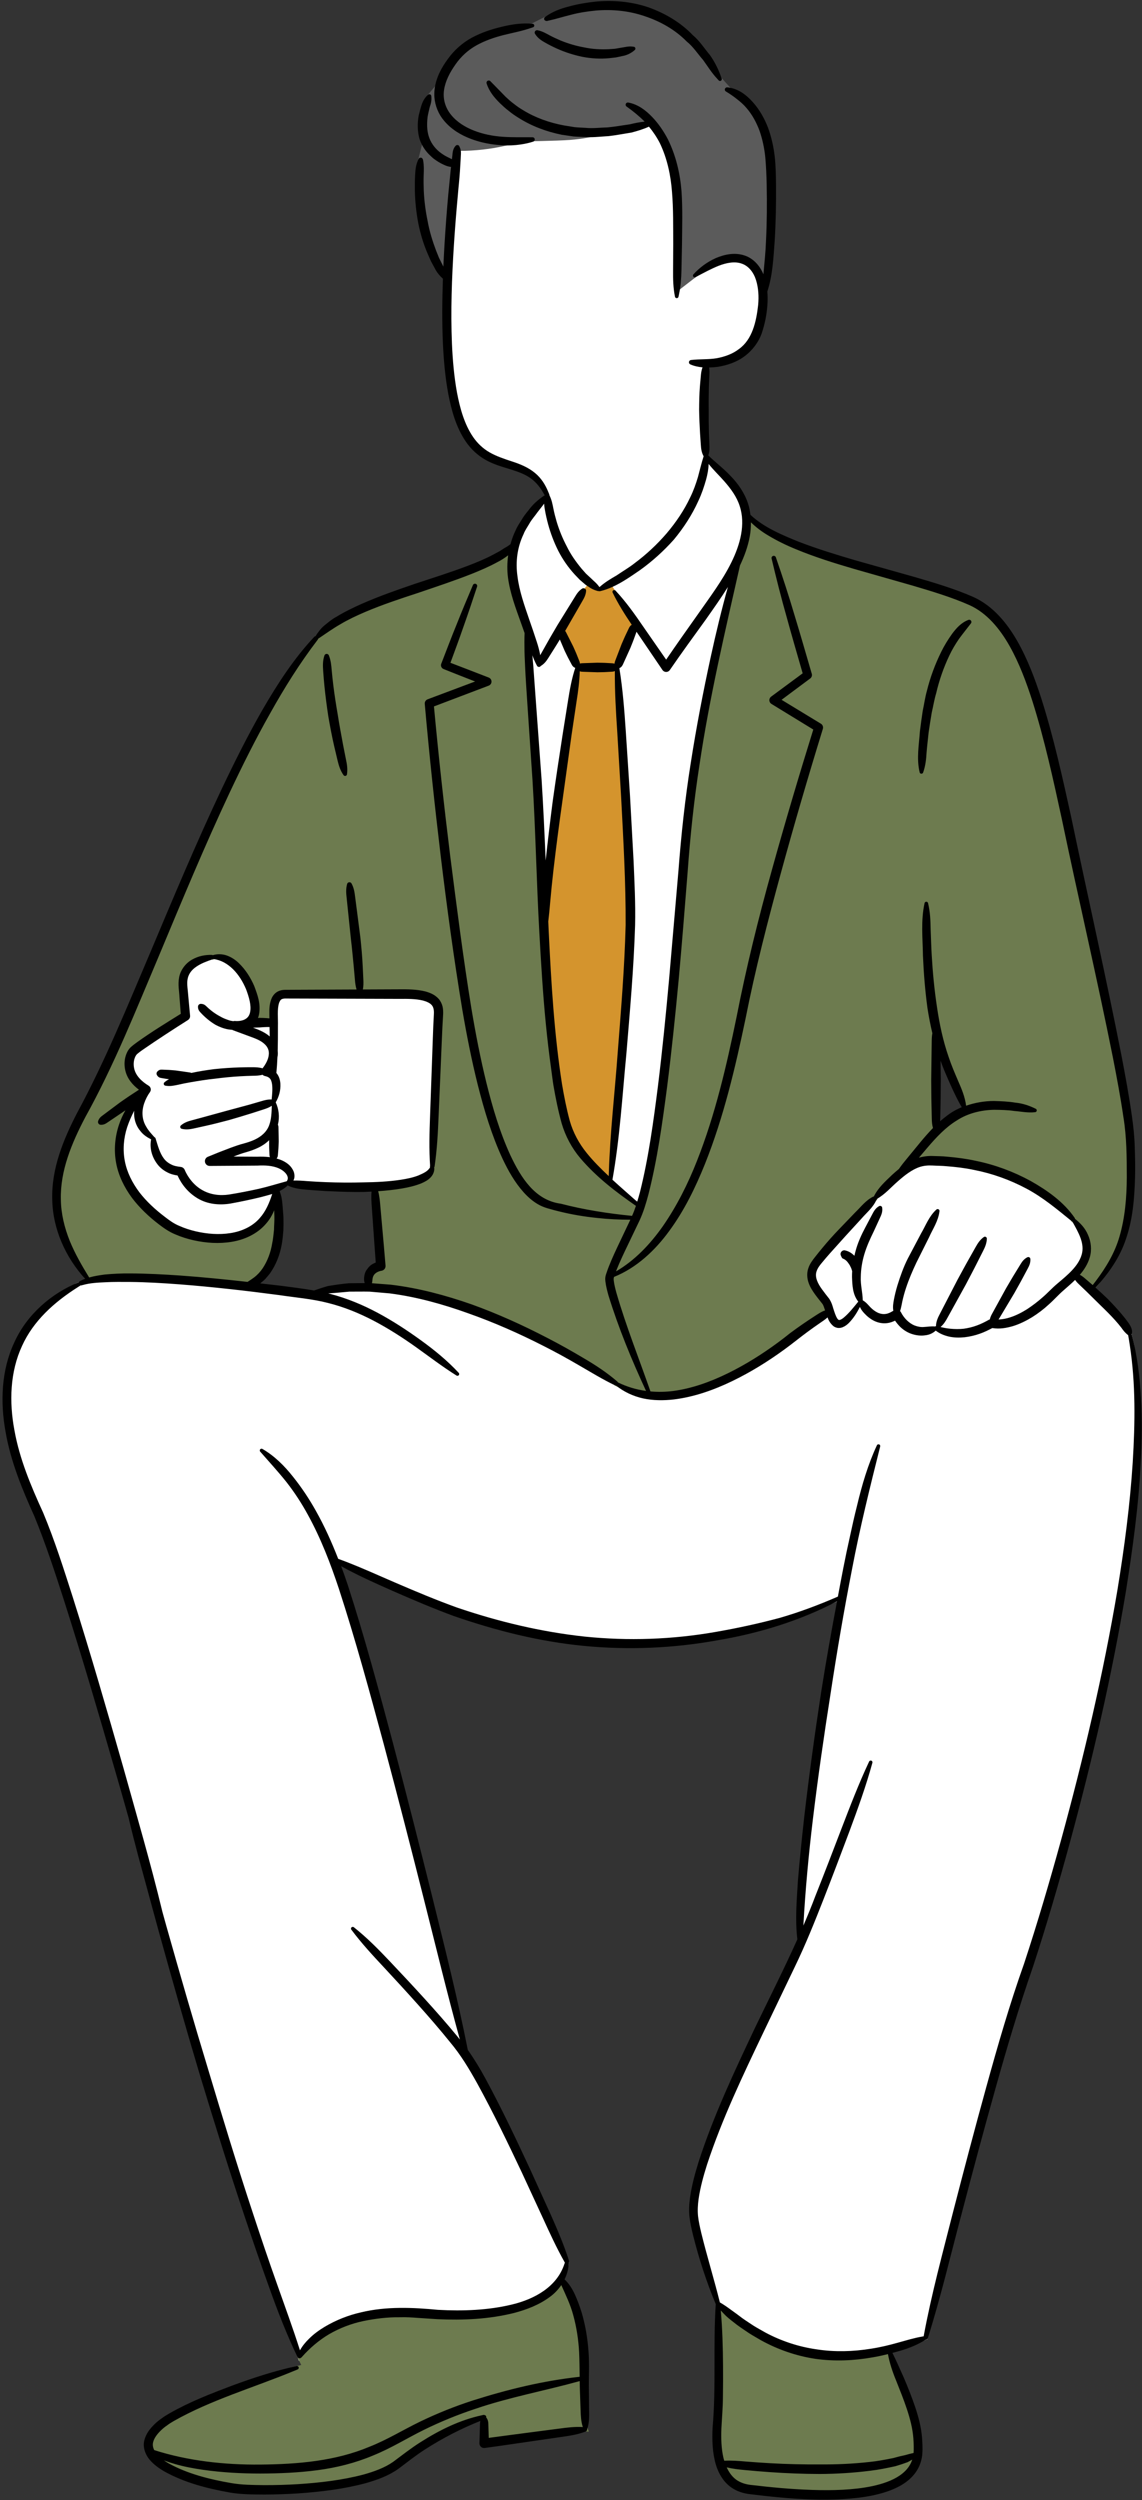
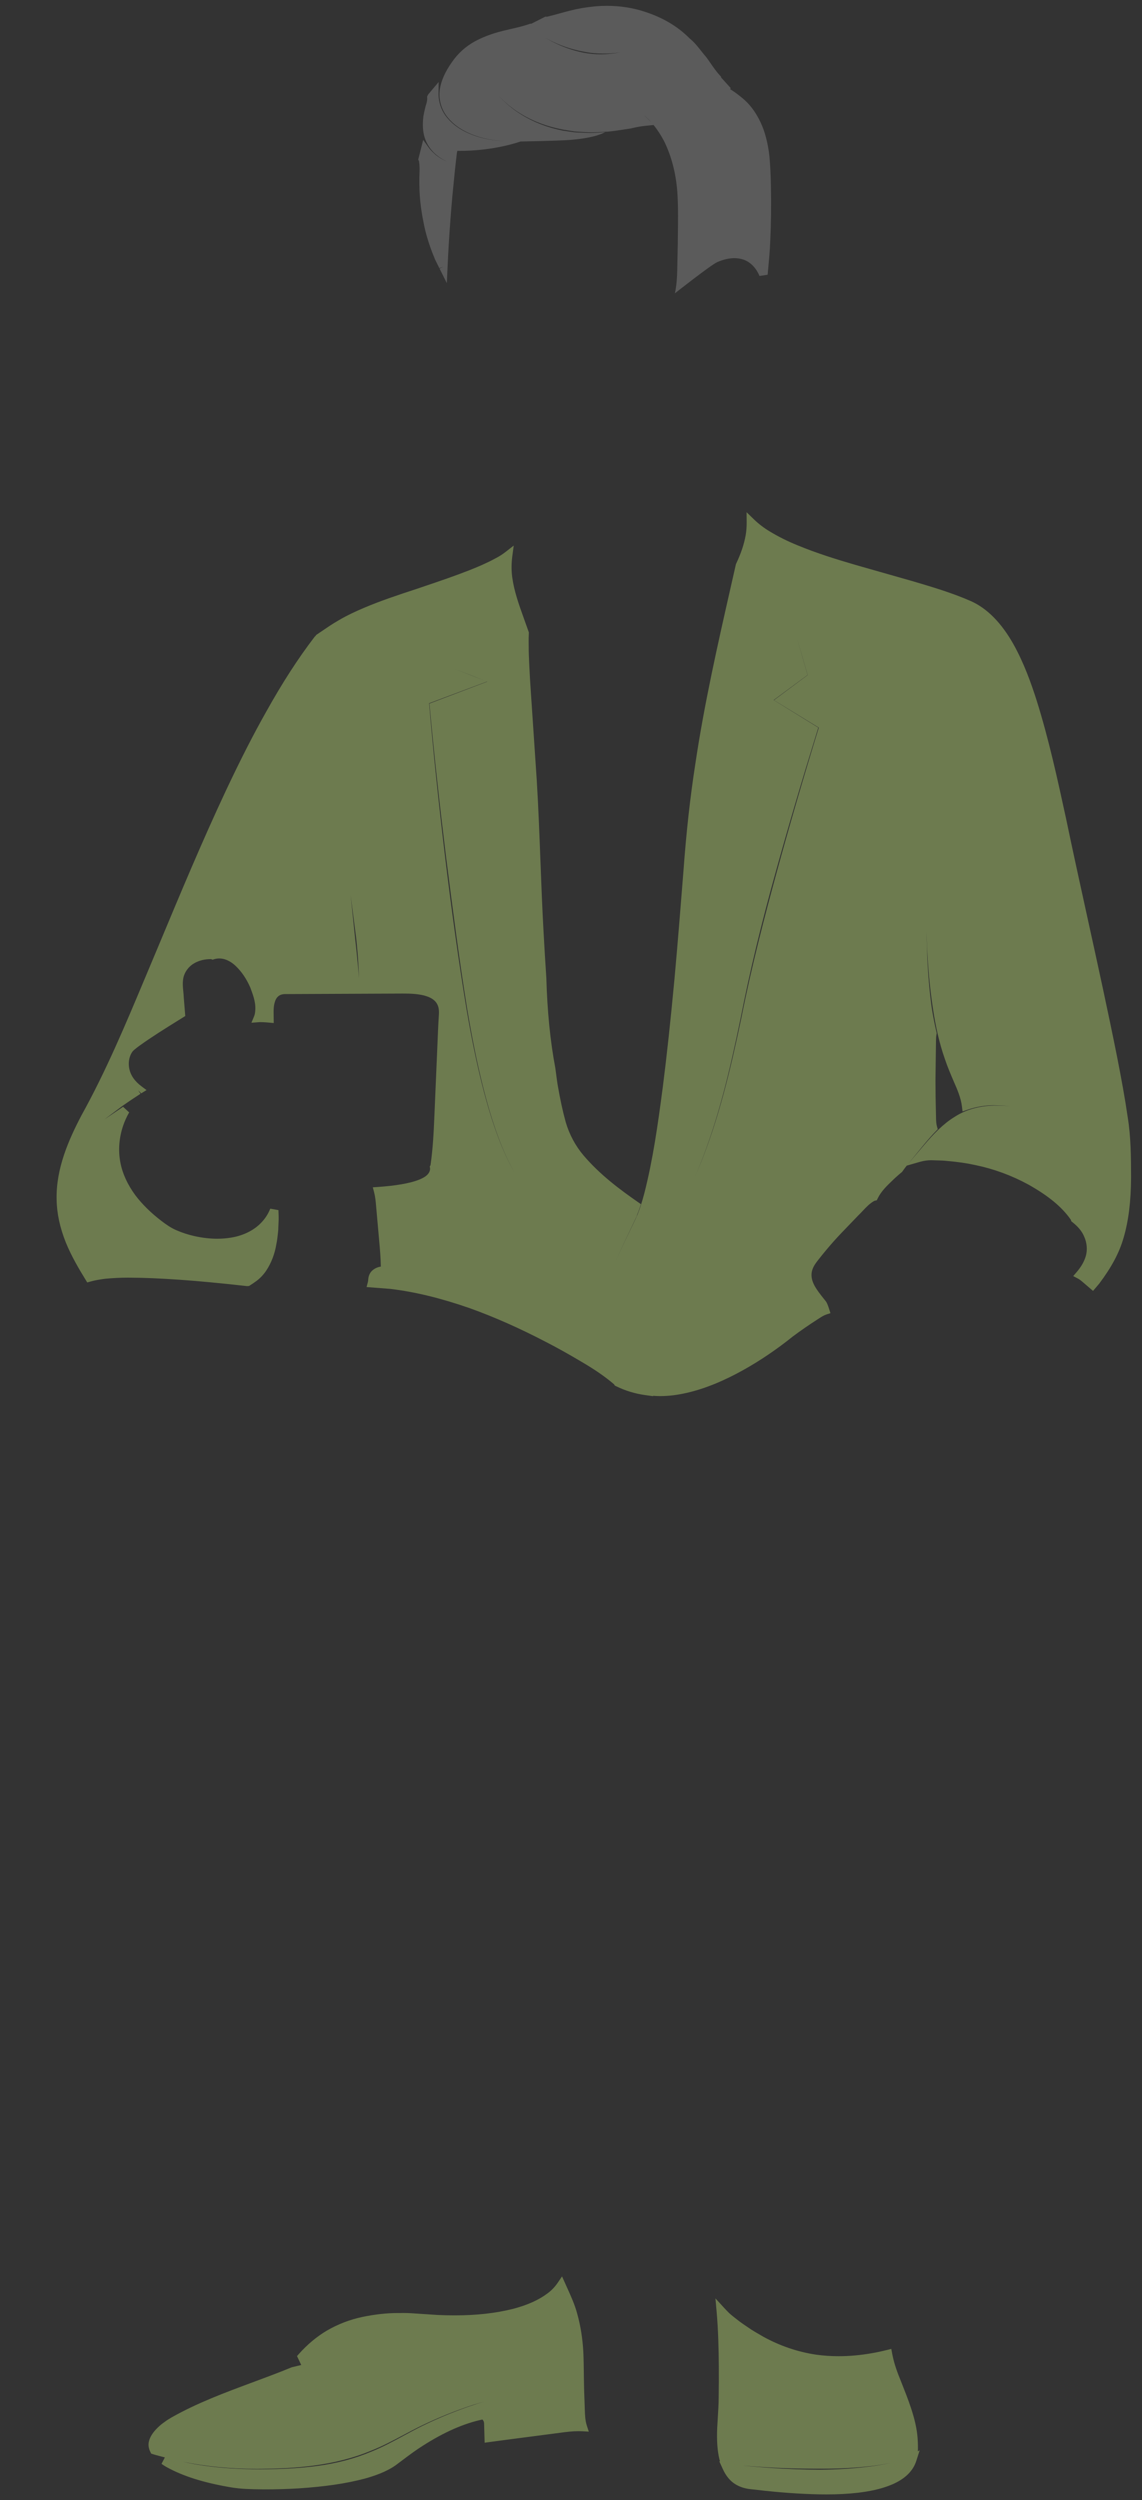
<svg xmlns="http://www.w3.org/2000/svg" fill="#000000" height="500.3" id="Layer_3" preserveAspectRatio="xMidYMid meet" version="1.1" viewBox="-0.5 -0.2 228.6 500.3" width="228.6" x="0" xml:space="preserve" y="0" zoomAndPan="magnify">
  <rect x="-0.5" y="-0.2" width="228.6" height="500.3" fill="#333333" stroke="none" />
  <g>
    <g id="change1_1">
-       <path d="M226.477,268.752l-0.097-0.44c-0.077-0.355-0.154-0.711-0.244-1.053 l-0.079-0.306l0.048-0.436l-0.365-0.292c-0.365-0.291-0.692-0.66-1.088-1.24 c-0.408-0.531-0.848-1.054-1.31-1.565c-0.976-1.086-1.998-2.093-2.864-2.929 l-2.912-2.867l-1.482-1.419c-0.294-0.275-0.509-0.517-0.676-0.761l-0.572-0.836 l-0.723,0.709c-0.566,0.556-1.155,1.071-1.723,1.568l-0.572,0.502 c-0.513,0.438-1.01,0.935-1.521,1.448c-0.45,0.452-0.911,0.916-1.426,1.371 c-0.952,0.883-2.034,1.71-3.205,2.448c-1.312,0.798-2.521,1.359-3.676,1.709 c-0.811,0.228-1.696,0.438-2.666,0.438c-0.274,0-0.562-0.031-0.853-0.067 l0.947-0.042c0.837-0.037,1.733-0.202,2.516-0.462 c1.151-0.366,2.333-0.933,3.634-1.747c1.158-0.768,2.23-1.587,3.173-2.423 c0.478-0.407,0.935-0.852,1.404-1.309c0.493-0.481,1-0.978,1.568-1.453 l0.155-0.131c2.069-1.739,4.207-3.538,4.946-5.989 c0.783-2.53-0.549-4.907-1.836-7.205l-0.11-0.197l-0.231-0.327l-0.222-0.06 l-0.463-0.378c-2.684-2.187-5.458-4.448-8.606-6.12 c-3.393-1.805-6.987-3.086-10.669-3.804c-1.66-0.355-3.451-0.597-5.614-0.764 c-0.584-0.06-1.172-0.079-1.76-0.097c-0.355-0.012-0.712-0.022-1.074-0.045 c-0.196-0.01-0.387-0.015-0.573-0.015c-0.81,0-1.518,0.101-2.238,0.321 c-1.786,0.575-3.395,1.864-4.725,3.04c-0.442,0.379-0.863,0.782-1.287,1.187 c-0.904,0.867-1.759,1.684-2.839,2.281l-0.336,0.11l-0.058,0.422 c-0.427,0.992-1.153,1.747-1.922,2.545c-0.312,0.325-0.626,0.65-0.904,0.973 l-3.223,3.516l-3.175,3.534c-0.526,0.599-1.048,1.201-1.538,1.8 c-0.569,0.667-0.999,1.264-1.249,2c-0.447,1.256-0.05,2.706,1.207,4.426 c0.34,0.477,0.705,0.942,1.084,1.425l0.325,0.409 c0.386,0.609,0.524,1.083,0.67,1.585c0.037,0.129,0.077,0.241,0.115,0.362 l-0.059-0.158l-0.928,0.852c-0.345,0.316-0.727,0.573-1.106,0.833l-0.368,0.253 c-0.821,0.566-1.635,1.142-2.434,1.732c-0.737,0.54-1.455,1.099-2.179,1.661 c-0.836,0.65-1.679,1.305-2.569,1.946c-3.395,2.468-6.838,4.551-10.232,6.189 c-4.086,1.966-7.805,3.138-11.36,3.581c-0.882,0.099-1.735,0.15-2.534,0.15 c-1.202,0.001-2.344-0.114-3.388-0.34c-1.896-0.423-3.649-1.259-5.07-2.418 l-0.294-0.185l-0.186-0.004c-1.852-0.894-3.648-1.946-5.387-2.964l-1.613-0.939 c-2.583-1.508-4.95-2.799-7.232-3.946c-5.128-2.615-10.207-4.816-15.092-6.539 c-5.788-2.082-10.998-3.403-15.963-4.04l-4.091-0.353 c-0.416-0.007-0.831-0.011-1.247-0.011l-2.843,0.012l-1.467,0.132 c-0.851,0.08-1.703,0.16-2.563,0.209l-0.264,0.036l-0.089,1.663l0.401,0.092 c3.028,0.78,6.16,2.028,9.306,3.709c2.456,1.317,4.98,2.897,7.692,4.819 c-2.723-1.894-5.257-3.452-7.725-4.747c-3.154-1.651-6.29-2.869-9.31-3.62 c-2.274-0.59-4.676-0.901-7-1.201c-0.957-0.123-1.916-0.248-2.888-0.394 c-7.44-0.983-13.962-1.686-19.943-2.15c-4.033-0.306-7.122-0.456-10.024-0.486 l-1.981-0.006c-1.01,0-2.017,0.012-3.002,0.07 c-1.639,0.069-3.231,0.166-4.794,0.624l-1.165,0.523 c-5.633,3.574-9.371,7.527-11.426,12.076c-2.263,4.874-2.814,10.887-1.594,17.384 c1.08,6.049,3.572,11.805,5.812,16.697c2.17,5.205,3.901,10.602,5.575,15.82 l0.306,0.953c3.695,11.685,7.155,23.703,10.107,34.045 c0.578,2.074,1.162,4.147,1.747,6.219c2.092,7.418,4.255,15.089,6.098,22.733 l0.81,2.912c3.139,11.105,5.812,20.268,8.412,28.831 c2.592,8.649,5.633,18.712,8.93,28.673c1.756,5.343,3.34,9.993,4.844,14.212 c0.419,1.197,0.845,2.391,1.27,3.586c1.11,3.115,2.258,6.336,3.273,9.545 l0.592,1.873l0.957-1.715c0.42-0.752,0.959-1.441,1.665-2.12 c0.776-0.787,1.752-1.532,2.977-2.274c2.19-1.301,4.559-2.241,7.054-2.801 c2.412-0.582,5.067-0.867,8.118-0.867c2.028,0,4.182,0.119,7.016,0.389 c1.322,0.074,2.651,0.114,3.978,0.114c4.129,0,7.76-0.393,11.103-1.201 c5.777-1.391,9.715-4.471,11.088-8.672l0.035-0.106l0.005-0.265l0.115-0.355 l-0.183-0.325c-1.584-2.806-2.951-5.787-4.328-8.788l-4.201-9.087 c-3.183-6.743-5.927-12.367-8.969-17.904c-1.794-3.217-3.416-5.868-5.488-8.332 c-1.796-2.232-3.803-4.579-6.507-7.607c-1.996-2.234-4.019-4.445-6.06-6.643 c2.058,2.178,4.101,4.372,6.119,6.59c1.844,2.032,4.259,4.727,6.588,7.571 c0.089,0.105,0.486,0.615,0.486,0.615l1.476-0.761 c-1.878-6.805-3.619-13.77-5.303-20.505c-0.607-2.429-1.214-4.859-1.829-7.286 c-3.01-11.953-5.588-21.917-8.114-31.358 c-3.13-11.599-5.778-21.255-8.987-31.105c-2.024-6.098-4.008-10.832-6.242-14.894 c-1.243-2.286-2.651-4.453-4.193-6.454c1.563,1.981,2.996,4.135,4.266,6.408 c1.568,2.781,3.018,5.897,4.435,9.524l0.14,0.358l0.36,0.131 c2.982,1.084,5.939,2.378,8.798,3.629c0.887,0.388,1.774,0.776,2.664,1.159 c4.543,1.953,8.373,3.544,12.308,4.961c8.785,2.998,17.457,4.971,25.779,5.864 c3.254,0.334,6.565,0.504,9.84,0.504c5.552,0,11.129-0.485,16.576-1.439 c4.429-0.768,8.779-1.721,12.945-2.836c3.768-1.09,7.61-2.496,11.747-4.299 l0.411-0.179l0.468-2.494c0.232-1.247,0.464-2.495,0.717-3.746 c0.402-2.065,0.835-4.125,1.301-6.189c0.353-1.641,0.771-3.539,1.24-5.442 c-0.885,3.811-1.736,7.724-2.481,11.65c-1.549,7.928-2.996,16.317-4.301,24.93 c-1.449,9.216-2.603,17.412-3.529,25.053c-0.925,7.669-1.552,14.678-1.919,21.426 l1.626,0.381c0.941-2.195,1.727-4.131,2.394-5.906 c1.417-3.565,2.804-7.146,4.178-10.73c-1.354,3.591-2.721,7.177-4.12,10.754 c-1.689,4.313-3.517,8.896-5.672,13.353l-6.401,13.351 c-4.067,8.523-8.273,17.335-11.253,26.411c-0.609,1.933-1.356,4.479-1.721,7.032 c-0.187,1.342-0.226,2.522-0.118,3.618c0.135,1.195,0.424,2.461,0.687,3.56 c0.583,2.377,1.243,4.748,1.904,7.124c0.62,2.227,1.241,4.46,1.801,6.709 l0.088,0.352l0.316,0.18c0.781,0.444,1.496,0.955,2.17,1.452 c0.744,0.523,1.471,1.063,2.209,1.627c0.487,0.351,0.988,0.68,1.49,1.009 l0.836,0.553c0.5,0.313,1.015,0.602,1.53,0.891l0.892,0.506 c3.331,1.781,6.89,2.946,10.569,3.461c1.609,0.249,3.289,0.375,4.991,0.375 c0,0,0,0,0.001,0c1.994,0,4.062-0.172,6.136-0.511 c1.634-0.247,3.371-0.636,5.468-1.223l0.944-0.266 c1.278-0.362,2.6-0.737,3.947-0.959l0.162-0.027l0.21-0.128l0.406-0.104 l0.099-0.532c1.271-6.862,3.038-13.735,4.745-20.381l1.129-4.413 c2.513-9.741,4.618-17.659,6.625-24.919c2.199-7.965,4.635-16.462,7.552-24.651 c2.425-7.354,4.845-15.43,7.397-24.692c5.004-18.255,8.712-34.701,11.339-50.283 c1.601-9.809,2.573-17.939,3.061-25.589 C227.516,285.437,227.778,277.134,226.477,268.752z M180.317,264.74 c-0.337-0.329-0.64-0.694-0.952-1.148l-0.412-0.598l-0.655,0.314 c-0.485,0.232-0.898,0.365-1.307,0.418c-0.147,0.021-0.295,0.03-0.442,0.03 c-0.571,0-1.18-0.147-1.713-0.41c-0.616-0.309-1.184-0.752-1.742-1.36 c-0.073-0.079-0.124-0.154-0.187-0.231l0.209,0.226 c0.558,0.569,1.149,0.999,1.769,1.284c0.515,0.225,1.032,0.341,1.539,0.341 c0.192,0,0.383-0.017,0.549-0.046c0.692-0.1,1.298-0.435,1.8-0.749 l0.22-0.138l0.105,0.109c0.308,0.63,0.806,1.311,1.335,1.825 c0.601,0.579,1.24,0.999,1.908,1.253c0.606,0.225,1.201,0.338,1.768,0.342 c-0.054,0.002-0.107,0.012-0.161,0.012c-0.53,0-1.102-0.096-1.648-0.276 C181.561,265.691,180.874,265.275,180.317,264.74z M169.926,251.692l1.087,1.075 l0.342-1.496c0.069-0.302,0.138-0.605,0.225-0.913 c0.375-1.399,0.974-2.848,1.891-4.562c0,0,1.404-2.651,1.415-2.674 c-0.01,0.022-1.234,2.69-1.234,2.69c-0.657,1.336-1.398,2.928-1.909,4.597 c-0.5,1.634-0.764,3.284-0.785,4.873c-0.041,0.881,0.06,1.72,0.17,2.532 c-0.157-0.759-0.19-1.564-0.222-2.356l-0.007-0.146 c-0.003-0.37,0.012-0.737,0.032-1.105l0.019-0.208l-0.095-0.198 c-0.06-0.225-0.129-0.446-0.226-0.652c-0.16-0.341-0.341-0.727-0.564-0.993 c-0.246-0.384-0.55-0.711-0.86-0.931c-0.154-0.116-0.324-0.215-0.531-0.303 c0.007-0.002,0.01-0.011,0.005-0.029c0.183,0.056,0.359,0.131,0.527,0.228 C169.438,251.252,169.666,251.433,169.926,251.692z M192.661,254.921 c0.54-0.997,1.08-1.993,1.647-2.982l1.107-1.963l-1.021,2.015 c-0.51,1.025-1.043,2.037-1.576,3.049l-0.724,1.383c0,0-3.797,6.879-3.874,7.012 c0.068-0.136,3.67-7.098,3.67-7.098L192.661,254.921z M185.398,245.623 c-0.246,0.479-0.491,0.958-0.695,1.416l-2.527,5.052 c-0.93,1.962-1.605,3.612-2.123,5.187c-0.298,0.892-0.551,1.805-0.752,2.724 c0,0-0.128,0.643-0.145,0.725c0.033-0.246,0.078-0.491,0.123-0.731 c0.173-0.911,0.401-1.833,0.674-2.736c0.465-1.495,1.117-3.443,2.028-5.237 l2.626-4.967c0.273-0.466,0.521-0.946,0.769-1.426 c0.162-0.316,0.322-0.627,0.488-0.93 C185.715,245.006,185.558,245.312,185.398,245.623z M197.73,264.808 c-0.64,0.342-1.49,0.774-2.396,1.086c-0.869,0.312-1.824,0.534-2.815,0.657 c-0.381,0.036-0.767,0.059-1.153,0.059c-0.039,0-0.068-0.01-0.106-0.011 c0.414-0.004,0.827-0.021,1.264-0.069c1.007-0.141,1.95-0.375,2.79-0.689 c0.941-0.336,1.82-0.796,2.506-1.164l-0.059,0.09l0.05-0.002L197.73,264.808z M201.601,258.059l0.616-1.05c0.425-0.728,0.851-1.457,1.303-2.18l0.891-1.452 l-0.806,1.509c-0.391,0.747-0.804,1.481-1.216,2.215l-0.582,1.043 c0,0-3.016,5.051-3.076,5.145C198.781,263.193,201.601,258.059,201.601,258.059z M90.132,78.481c0.529,2.787,1.39,6.358,3.363,9.245 c0.967,1.41,2.182,2.537,3.608,3.351c1.365,0.778,2.824,1.282,4.591,1.86 c1.421,0.461,3.05,1.078,4.366,2.177c1.008,0.823,1.816,1.985,2.402,3.456 l0.038,0.096l0.079,0.11l-0.08,0.065l0.057,0.118l-0.817,1.121 c-0.26,0.358-0.531,0.702-0.801,1.044c-0.338,0.431-0.674,0.858-0.959,1.265 c-0.52,0.657-0.98,1.257-1.339,1.919l-0.288,0.474 c-0.302,0.491-0.616,1-0.802,1.512c-1.308,2.722-1.759,5.82-1.307,8.938 c0.341,2.834,1.305,5.642,2.237,8.359l0.175,0.51 c0.503,1.443,1.006,2.898,1.48,4.376c0.257,0.781,0.441,1.496,0.584,2.188 l-1.505,0.337l0.181,1.987l1.67,22.867c0.347,5.502,0.597,11.03,0.814,16.184 l1.691,0.056c0.429-3.98,0.905-7.984,1.413-11.892 c0.63-4.483,1.303-8.957,1.998-13.424l1.071-6.71 c0.374-2.387,0.756-4.381,1.404-6.353l0.249-0.759l-0.742-0.295 c-0.133-0.053-0.193-0.112-0.281-0.279l-0.494-0.929 c-0.22-0.4-0.418-0.811-0.616-1.221l-0.273-0.559l-1.594-3.761l-1.143,1.873 c-0.273,0.45-0.545,0.9-0.834,1.348l-1.015,1.603l0.931-1.661 c0.486-0.878,0.994-1.743,1.503-2.608l0.681-1.163l3.477-5.62 c0.294-0.486,0.576-0.921,0.987-1.245l0.602,0.42l0.757-1.435l-0.396-0.209 l0.354-0.703c0.037,0.034,0.072,0.07,0.109,0.103 c0.395,0.36,0.768,0.7,1.053,1.145l0.543,0.846l0.743-0.677 c0.295-0.269,0.625-0.484,0.944-0.719l0.677,1.118l0.24,0.477l0.355-0.047 c1.632,1.776,3.065,3.716,4.4,5.629l-0.946,2.615 c-0.168,0.486-0.36,0.962-0.55,1.438l-0.26,0.657l-1.445,3.194 c-0.118,0.278-0.191,0.37-0.356,0.449l-0.572,0.274l0.101,0.626 c0.688,4.264,1.008,8.565,1.278,12.604l0.843,12.88l0.706,12.893l0.066,1.53 c0.162,3.72,0.331,7.568,0.244,11.37c-0.245,7.816-0.906,15.691-1.546,23.309 l-0.205,2.455c-0.196,2.026-0.373,4.054-0.549,6.082 c-0.544,6.237-1.107,12.686-2.223,18.956l-0.082,0.458l0.344,0.316 c1.095,1.003,2.215,1.99,3.336,2.978l2.619,2.321l0.385-1.269 c0.196-0.644,0.389-1.29,0.563-1.955c1.702-6.786,2.647-13.668,3.623-21.319 c0.773-6.273,1.465-12.914,2.244-21.535l1.863-21.571 c0.592-7.823,1.394-14.856,2.453-21.504c1.053-6.76,2.365-13.72,4.009-21.277 c1.131-5.166,2.246-9.703,3.41-13.874l-1.536-0.678 c-1.257,2.009-2.636,3.971-3.97,5.868l-0.418,0.596l-1.257,1.738 c-1.977,2.731-4.02,5.554-6.031,8.385l-5.05-7.435l5.089,7.333l0.695-1.021 c1.858-2.732,3.766-5.425,5.667-8.111l1.929-2.73 c1.967-2.775,4.001-5.644,5.502-8.688c2.266-4.566,2.845-8.592,1.725-11.955 c-0.676-2.134-2.086-3.917-3.237-5.231c-0.402-0.46-0.827-0.91-1.258-1.364 c-0.63-0.665-1.28-1.352-1.861-2.088l-0.782-0.991l0.037-0.114l-0.187-0.326 c-0.341-0.593-0.409-1.245-0.453-1.917l-0.158-2.325 c-0.09-1.544-0.157-3.092-0.182-4.623c0.012-1.571,0.034-3.108,0.154-4.622 l0.207-2.331c0.053-0.505,0.138-0.903,0.268-1.255l0.384-1.04l-0.441-0.04 c0.729-0.028,1.475-0.075,2.23-0.2c1.978-0.361,3.615-1.043,4.838-2.003 c3.014-2.173,3.812-6.168,4.174-9.421c0.18-1.938,0.028-3.71-0.451-5.265 c-0.589-1.922-1.823-3.333-3.366-3.865c-0.552-0.205-1.164-0.307-1.82-0.307 c-1.005,0-2.145,0.243-3.395,0.726c-1.355,0.538-2.637,1.215-3.994,1.932 l-0.562,0.296l-0.328-0.102l-2.96,3.308c-0.144-1.254-0.158-2.506-0.147-3.7 l0.03-5.26l-0.006-2.021c-0.004-2.798-0.007-5.692-0.239-8.463 c-0.281-3.811-1.128-7.209-2.525-10.121c-0.602-1.176-1.37-2.337-2.282-3.452 l-0.416-0.508l-0.596,0.275c-1.154,0.533-2.357,0.873-3.301,1.12 c-0.516,0.08-1.032,0.169-1.547,0.257c-0.994,0.171-1.99,0.342-2.937,0.447 l-0.459,0.027l-0.297,0.029c-3.091,0.673-6.165,1.013-9.138,1.014 c-2.421,0-4.09-0.234-4.695-0.336l-0.863-0.144l-0.085,0.626 c-0.625,0.187-1.314,0.336-2.099,0.453l-0.087,0.013l-0.082,0.03 c-2.475,0.914-4.841,1.377-7.03,1.377c-2.448,0.001-4.015-0.592-4.575-0.846 l-2.245-1.02l1.142,2.185c0.212,0.404,0.184,0.818,0.148,1.34 c-0.013,0.197-0.027,0.394-0.027,0.548l-0.15,2.484 c-0.06,0.963-0.152,1.918-0.244,2.873c-0.065,0.683-0.131,1.365-0.185,2.038 c-0.3,3.229-0.563,6.557-0.781,9.894c-0.508,7.959-0.629,14.075-0.392,19.831 C89.284,72.438,89.606,75.57,90.132,78.481z M116.173,115.236l-0.992-1.033 c-1.259-1.371-2.325-2.903-3.168-4.548c-0.819-1.63-1.487-3.381-1.984-5.198 c-0.268-1.008-0.467-1.898-0.611-2.735c-0.012-0.061-0.012-0.124-0.023-0.186 c0.002,0.01,0.004,0.019,0.006,0.029l0.033,0.166 c0.162,0.819,0.383,1.7,0.674,2.699c0.529,1.766,1.235,3.488,2.086,5.095 c0.722,1.486,1.691,2.948,3.071,4.622l0.94,1.06l0.792,0.733L116.173,115.236z M140.043,95.478c-0.469,1.669-0.95,3.003-1.522,4.211 c-1.167,2.593-2.778,5.134-4.765,7.529c-2.014,2.255-4.251,4.27-6.631,5.976 l-0.472,0.322c-0.864,0.592-1.747,1.189-2.651,1.741 c0.236-0.155,0.471-0.314,0.709-0.467c0.794-0.51,1.614-1.039,2.357-1.631 c2.356-1.752,4.546-3.794,6.513-6.073c2.044-2.409,3.681-4.909,4.855-7.415 c0.586-1.187,1.09-2.514,1.593-4.198c0.03-0.111,0.058-0.222,0.088-0.333 C140.088,95.257,140.076,95.356,140.043,95.478z M26.721,238.894 c1.356,1.758,3.067,3.413,5.225,5.053c0.949,0.736,1.899,1.438,3.081,1.928 c1.043,0.469,2.208,0.856,3.463,1.151c1.603,0.375,3.181,0.563,4.689,0.563 c0.88,0,1.743-0.065,2.565-0.194c2.641-0.409,4.913-1.578,6.384-3.28 c1.411-1.578,2.169-3.572,2.673-5.134l0.474-1.473 c0.618-0.176,1.235-0.352,1.856-0.52l0.18-0.072l0.939-0.03l0.429-0.006 c0.718,0,1.479,0.05,2.192,0.112c1.264,0.093,2.533,0.16,3.802,0.21 c1.502,0.059,3.005,0.089,4.507,0.089c1.035,0,2.069-0.014,3.09-0.043 c3.087-0.041,5.425-0.205,7.584-0.532c1.056-0.164,2.432-0.414,3.69-0.902 l0.181-0.08c1.074-0.476,2.088-0.925,2.669-2.042l0.165-0.316l-0.121-0.365 c-0.219-3.303-0.126-6.599-0.002-9.964c0,0,0.453-12.569,0.493-13.766 c0.073-2.192,0.147-4.382,0.271-6.575c0.03-0.655-0.003-1.611-0.639-2.336 c-0.437-0.511-1.161-0.905-2.168-1.176c-1.24-0.305-2.542-0.367-4.117-0.367 l-0.926,0.004l-22.893-0.07c-0.995,0.07-1.483,0.428-1.88,1.409 c-0.355,1.019-0.329,2.231-0.301,3.515c0.006,0.25,0.002,0.51,0.004,0.764 l-1.455,0.017c-0.462,0.013-0.923,0.042-1.333,0.08l-1.382,0.041l-0.268,1.64 l0.159,0.06c0.974,0.374,2.076,0.797,2.935,1.553l1.325,1.165 c-0.006,0.397-0.007,0.781-0.017,1.19c0.036,0.318,0.029,0.61-0.012,0.83 l-0.037,0.135l-0.004,0.102c-0.044,1.055-0.114,2.109-0.213,3.163l-0.07,0.359 l0.282,0.282c0.127,0.15,0.211,0.336,0.297,0.521 c-0.094-0.198-0.192-0.388-0.321-0.523c-0.448-0.517-1.069-0.694-1.507-0.803 l-0.036-0.035l0.094-0.118c0.375-0.471,1.264-1.713,1.413-3.005 c0.191-1.215-0.239-2.298-1.228-3.121c-0.872-0.766-1.965-1.163-3.116-1.583 l-3.371-1.266l-0.163-0.089l-0.185-0.012c-0.267-0.019-0.532-0.05-0.777-0.088 c-0.718-0.131-1.452-0.398-2.21-0.795c-0.66-0.39-1.31-0.874-1.933-1.436 c-0.296-0.268-0.58-0.548-0.864-0.857c-0.054-0.056-0.099-0.105-0.137-0.15 c0.047,0.041,0.099,0.091,0.161,0.152c0.288,0.279,0.591,0.544,0.9,0.791 c0.612,0.494,1.276,0.931,1.938,1.281c0.723,0.427,1.482,0.695,2.184,0.917 c0.196,0.048,0.394,0.082,0.724,0.136l0.272,0.027l0.186-0.055 c0.136,0.012,0.279,0.019,0.427,0.019c0.368,0,1.304-0.046,2.014-0.462 c0.779-0.419,1.265-1.094,1.443-1.992c0.336-1.564-0.23-3.419-0.839-5.055 c-0.708-1.715-1.685-3.217-2.831-4.346c-1.366-1.321-2.777-2.042-4.438-2.269 l-0.316-0.044l-0.281,0.186c-1.143,0.391-2.332,0.834-3.322,1.515 c-1.183,0.779-1.925,1.827-2.14,3.009c-0.175,0.818-0.071,1.793,0.028,2.736 c0.038,0.361,0.077,0.724,0.1,1.1l0.316,3.846 c-3.463,2.191-6.438,4.145-9.104,5.983c-0.375,0.268-0.774,0.555-1.073,0.81 c-0.194,0.167-0.312,0.272-0.43,0.46c-0.143,0.192-0.245,0.413-0.331,0.612 c-0.332,0.796-0.412,1.733-0.228,2.619c0.363,1.957,2.001,3.31,3.32,4.16 c-0.512,0.698-0.974,1.599-1.268,2.472c-0.241,0.716-0.332,1.412-0.347,2.09 c0.002-0.096-0.009-0.193-0.003-0.288l-1.602-0.436 c-0.61,1.195-1.085,2.308-1.455,3.411c-0.778,2.384-0.948,4.883-0.491,7.225 C24.083,234.534,25.11,236.742,26.721,238.894z M54.37,225.252 c0.012,0.022,0.024,0.063,0.023,0.204l0.051,2.699l-0.024,0.599 c-0.015,0.399-0.028,0.797-0.07,1.211l-0.066,0.827l-0.037-0.876 c-0.024-0.395-0.023-0.79-0.022-1.185l-0.003-0.533l0.142-2.38l-1.568,1.527 c-0.571,0.555-1.241,1.02-1.956,1.351c-0.83,0.405-1.687,0.674-2.327,0.86 c-0.862,0.234-1.627,0.527-2.368,0.81l-0.199,0.081l0.309,1.636l4.715,0.033 c0.244-0.008,0.491-0.013,0.741-0.013c0.631,0,1.196,0.033,1.727,0.101 l0.345,0.008l0.856,0.236c0.34,0.094,0.679,0.202,0.999,0.348 c0.239,0.111,0.45,0.232,0.645,0.359c-0.22-0.137-0.443-0.256-0.656-0.35 c-1.002-0.433-2.153-0.636-3.623-0.636c-0.334,0-0.673,0.011-0.976,0.027 l-9.557,0.07l-0.023-0.208c1.538-0.64,3.076-1.249,4.644-1.829 c0.727-0.268,1.577-0.568,2.374-0.771c0.974-0.264,1.699-0.519,2.34-0.819 c1.72-0.785,2.898-1.986,3.401-3.46c0.019-0.053,0.028-0.108,0.046-0.161 L54.37,225.252z M56.553,233.354c0.051,0.04,0.11,0.077,0.158,0.118 C56.658,233.432,56.606,233.393,56.553,233.354z M49.699,221.739 c-1.525,0.478-3.055,0.94-4.569,1.374l-0.802,0.208 c-1.275,0.331-2.549,0.663-3.839,0.942l-2.098,0.464l6.668-1.823l4.62-1.247 c0,0,2.574-0.751,2.702-0.786C52.249,220.918,49.699,221.739,49.699,221.739z M50.072,214.224c-0.847,0.018-1.694,0.055-2.54,0.103 c-1.593,0.089-3.247,0.248-5.036,0.479c-1.739,0.179-3.432,0.458-5.017,0.73 c-0.839,0.143-1.673,0.313-2.482,0.5c0,0-0.437,0.09-0.567,0.115l1.671-0.869 l-2.876-0.39c-0.135-0.017-0.269-0.032-0.418-0.06l-0.827-0.138l0.852,0.036 c0.401,0.01,0.799,0.045,1.196,0.08l0.522,0.041l2.725,0.387 c0.034,0.004,0.135,0.016,0.172,0.033l0.26,0.123l0.282-0.06 c1.386-0.298,2.849-0.543,4.456-0.744c1.689-0.18,3.397-0.297,5.078-0.346 c0.73-0.022,1.46-0.034,2.191-0.034c0,0,0.682,0.002,0.82,0.007 C50.384,214.22,50.229,214.223,50.072,214.224z M51.494,238.537 c-2.146,0.516-4.062,0.921-6.019,1.271c-0.592,0.097-1.186,0.147-1.767,0.147 c-1.582,0-3.033-0.37-4.202-1.074c-1.612-0.958-2.857-2.373-3.698-4.206 l-0.19-0.413l-0.448-0.071c-0.557-0.089-1.205-0.224-1.823-0.565 c-0.715-0.36-1.343-0.895-1.776-1.517c-0.164-0.229-0.289-0.47-0.416-0.71 c0.13,0.232,0.262,0.463,0.42,0.676c0.456,0.635,1.066,1.14,1.774,1.482 c0.687,0.379,1.452,0.499,2.347,0.683c0.785,1.883,2.248,3.553,3.9,4.459 c1.256,0.715,2.751,1.094,4.322,1.094h0.001c0.511,0,1.034-0.04,1.562-0.119 c1.893-0.303,3.966-0.701,6.004-1.153c0.614-0.142,1.198-0.317,1.794-0.479 c-0.389,0.114-0.78,0.228-1.166,0.33L51.494,238.537z M30.956,231.018 c0.029,0.06,0.052,0.123,0.083,0.182C31.01,231.14,30.983,231.08,30.956,231.018 z M54.655,216.081c-0.031-0.109-0.047-0.248-0.084-0.343 C54.61,215.841,54.627,215.967,54.655,216.081z" fill="#ffffff" />
-     </g>
+       </g>
    <g id="change2_1">
-       <path d="M126.663,124.34c-1.109-1.645-4.976-7.842-4.976-7.842 c-0.785,0.35-1.514,0.602-2.099,0.756l-0.101-0.035l-0.158,0.019 c-0.571-0.149-1.133-0.423-1.673-0.815l-0.112-0.082l-1.591,1.848 c-0.084,0.534-0.338,1.001-0.639,1.51l-3.279,5.69l-0.439,0.718l0.368,0.463 c0.041,0.052,0.08,0.119,0.133,0.228l1.382,2.735l0.275,0.624 c0.184,0.413,0.369,0.827,0.535,1.264l0.389,0.972 c0.044,0.107,0.064,0.178,0.066,0.236l0.009,0.224l-0.015-0.007l-0.035,1.249 c-0.058,2.109-0.354,4.203-0.637,5.981l-0.998,6.716l-1.863,13.429 c-0.677,4.773-1.248,9.176-1.746,13.461c-0.257,2.25-0.49,4.499-0.685,6.752 c-0.104,1.226-0.219,2.445-0.37,3.802l0.095,2.17 c0.482,9.86,1.085,20.331,2.662,30.449c0.495,2.946,0.996,5.315,1.579,7.466 c0.69,2.413,1.883,4.677,3.544,6.73c1.469,1.817,3.138,3.444,4.428,4.659 l1.208,1.035l0.307-2.248c0.157-5.237,0.626-10.543,1.079-15.674 c0.24-2.714,0.48-5.428,0.677-8.142l0.181-2.315 c0.602-7.69,1.225-15.641,1.423-23.452c0.036-7.675-0.375-15.528-0.772-23.122 l-0.138-2.661l-0.769-12.886c-0.271-4.08-0.512-8.079-0.481-12.158l0.01-1.37 l-0.079,0.039l0.005-0.096c0.005-0.1,0.035-0.212,0.109-0.392l1.229-3.215 l0.3-0.685c0.205-0.472,0.409-0.945,0.642-1.417l0.503-1.059 c0.092-0.199,0.164-0.294,0.276-0.366l0.729-0.469L126.663,124.34z M116.151,133.361l2.902-0.102l0.627,0.012c0.435,0.007,0.869,0.013,1.319,0.046 l0.909,0.052l-0.924,0.052c-0.43,0.031-0.861,0.038-1.291,0.046l-0.588,0.013 l-2.974-0.104c-0.036-0.001-0.047-0.009-0.076-0.011 C116.086,133.364,116.11,133.361,116.151,133.361z" fill="#d4942d" />
-     </g>
+       </g>
    <g id="change3_1">
      <path d="M116.565,482.048l-0.134-3.885c-0.019-0.442-0.024-0.884-0.03-1.327 l-0.028-1.675l-0,0l-0.005-0.387c-0.017-1.462-0.035-2.912-0.099-4.323 c-0.145-2.672-0.553-5.235-1.211-7.607c-0.492-1.857-1.275-3.579-2.032-5.246 l-1.021-2.272l-0.855,1.258c-0.563,0.829-1.266,1.564-2.04,2.13 c-1.793,1.343-3.985,2.329-6.885,3.099c-3.518,0.882-7.348,1.31-11.708,1.31 c-1.141,0-2.28-0.029-3.4-0.08l-3.797-0.251 c-0.928-0.071-2.009-0.147-3.086-0.147c-0.242,0-0.485,0.004-0.685,0.012 l-0.419-0.003c-2.216,0-4.542,0.258-7.115,0.788 c-2.48,0.526-4.855,1.438-7.066,2.717c-2.03,1.201-3.922,2.778-5.624,4.69 l-0.373,0.419l0.844,1.787l-1.875,0.446c-2.597,1.072-5.289,2.071-7.892,3.037 c-5.452,2.023-11.09,4.116-16.204,7.017c-0.484,0.288-0.984,0.584-1.381,0.903 c-0.479,0.323-0.93,0.69-1.334,1.086c-0.976,0.941-1.578,1.873-1.785,2.748 c-0.186,0.698-0.091,1.429,0.28,2.175l0.16,0.32l0.341,0.109 c0.773,0.248,1.599,0.435,2.4,0.651l-0.679,1.288 c0.329,0.23,0.669,0.45,1.022,0.649c3.305,1.825,7.371,3.107,12.792,4.036 c2.093,0.367,4.257,0.394,6.351,0.419l0.636,0.005 c2.152,0,4.344-0.065,6.523-0.193c5.384-0.351,9.628-0.974,13.371-1.964 c1.854-0.524,4.229-1.299,6.174-2.665l1.241-0.929 c1.374-1.035,2.795-2.105,4.246-3.013c4.309-2.735,8.088-4.396,11.884-5.222 l0.086,0.105c0.17,0.208,0.239,0.411,0.251,0.738l0.109,3.805l0.937-0.129 c1.891-0.26,3.783-0.507,5.677-0.753l8.48-1.108 c1.191-0.163,2.46-0.322,3.719-0.322c0.264,0,0.529,0.007,0.795,0.022 l1.242,0.071l-0.388-1.182C116.633,484.159,116.597,483.039,116.565,482.048z M50.773,493.837l0.843-0.004c6.844-0.064,14.831-0.546,22.158-3.632 c2.239-0.876,4.396-2.025,6.483-3.136c1.203-0.64,2.416-1.286,3.664-1.893 c3.422-1.652,6.958-3.07,10.504-4.212c0.716-0.227,1.391-0.406,2.093-0.617 c-0.692,0.215-1.386,0.424-2.069,0.657c-3.541,1.165-7.065,2.603-10.475,4.275 c-1.22,0.601-2.434,1.257-3.656,1.92c-2.072,1.123-4.216,2.284-6.465,3.186 c-3.29,1.395-6.967,2.365-10.927,2.885c-3.332,0.437-6.926,0.648-11.332,0.662 c-4.08,0-7.769-0.24-11.274-0.734c-1.583-0.227-2.933-0.479-4.158-0.77 C40.686,493.338,45.559,493.837,50.773,493.837z M100.462,479.196 c-0.384,0.103-0.767,0.215-1.15,0.322 C99.694,479.411,100.083,479.297,100.462,479.196z M225.223,223.247 c-0.553-3.804-1.247-7.552-2.119-12.011c-1.819-9.113-3.849-18.354-5.812-27.29 c-1.494-6.8-2.989-13.602-4.41-20.421c-1.694-7.795-3.444-15.856-5.902-23.656 c-1.026-3.201-2.482-7.371-4.658-11.236c-2.385-4.209-5.214-7.074-8.416-8.519 c-3.754-1.659-7.874-2.877-11.515-3.954l-11.727-3.341 c-3.727-1.09-7.705-2.318-11.545-3.911c-1.933-0.785-3.76-1.694-5.438-2.704 c-1.201-0.707-2.303-1.544-3.277-2.489l-1.456-1.412l0.017,2.028 c0.007,0.92-0.061,1.791-0.204,2.59c-0.318,1.791-0.94,3.647-1.904,5.675 l-0.041,0.085l-0.952,4.202c-2.649,11.666-5.388,23.73-7.173,35.767 c-1.041,6.681-1.82,13.72-2.385,21.515l-0.027,0.334 c-0.553,6.964-1.124,14.166-1.769,21.241c-0.81,8.608-1.528,15.248-2.325,21.526 c-1.046,7.938-1.983,14.549-3.707,21.327c-0.52,1.944-1.016,3.558-1.742,5.113 l-2.344,4.891c-0.543,1.13-1.124,2.38-1.674,3.646 c0.536-1.248,1.099-2.472,1.662-3.655l2.641-5.565h-0.039 c0.226-0.539,0.433-1.091,0.62-1.655l0.202-0.603l-0.524-0.363 c-3.764-2.608-7.698-5.551-10.971-9.395c-1.619-1.908-2.853-4.214-3.565-6.657 c-0.601-2.174-1.101-4.484-1.621-7.48c-0.112-0.694-0.202-1.39-0.292-2.086 l-0.171-1.27c-1.01-5.326-1.615-11.377-1.797-18.019 c-0.202-3.027-0.385-6.053-0.549-9.08c-0.268-4.78-0.454-9.645-0.632-14.352 c-0.202-5.311-0.411-10.804-0.742-16.194l-1.182-17.656 c-0.116-1.737-0.232-3.474-0.305-5.217l-0.026-0.563 c-0.049-1.074-0.098-2.148-0.095-3.227l-0.005-0.641 c-0.005-0.415-0.01-0.831,0.005-1.251l0.032-0.964l-1.073-3.01 c-0.926-2.58-1.884-5.247-2.263-8.067c-0.177-1.344-0.167-2.772,0.031-4.241 l0.278-2.06l-1.64,1.277c-0.644,0.501-1.322,0.932-2.043,1.294 c-1.713,0.94-3.481,1.681-5.133,2.339c-2.989,1.176-6.067,2.219-9.042,3.227 l-1.596,0.542c-3.811,1.244-7.242,2.39-10.618,3.826 c-1.428,0.611-3.293,1.449-5.039,2.492c-1.14,0.65-2.156,1.343-3.231,2.077 l-1.183,0.8l-0.203,0.273l-0.06,0.021l-0.157,0.205 c-3.241,4.234-6.373,9.084-9.573,14.82c-2.577,4.555-5.149,9.587-8.093,15.834 c-4.744,10.102-9.118,20.584-13.349,30.722c0,0-2.203,5.247-2.905,6.921 c-3.822,9.115-7.774,18.54-12.657,27.335c-2.548,4.859-5.132,10.661-4.981,16.849 c0.034,2.755,0.658,5.662,1.858,8.646c1.098,2.675,2.54,5.141,3.935,7.409 l0.337,0.549l0.62-0.178c0.955-0.274,1.916-0.418,2.945-0.562 c1.612-0.149,3.098-0.221,4.541-0.221l0.456,0.002 c2.89,0.012,5.981,0.142,10.022,0.421c3.898,0.278,8.033,0.669,13.41,1.27 l0.397-0.029l0.254-0.164c0.426-0.275,0.848-0.549,1.247-0.851 c0.744-0.558,1.401-1.258,1.955-2.085c0.996-1.504,1.693-3.333,2.007-5.25 c0.168-0.797,0.254-1.61,0.336-2.397l0.048-0.491 c0.002-0.365,0.021-0.729,0.039-1.094c0.028-0.573,0.056-1.146,0.031-1.734 c-0.016-0.291-0.037-1.114-0.037-1.114l-1.636-0.29 c-0.367,0.922-0.862,1.74-1.481,2.443c-1.463,1.729-3.718,2.918-6.352,3.349 c-0.897,0.149-1.834,0.225-2.785,0.225c-1.445,0-2.966-0.175-4.52-0.518 c-1.287-0.29-2.432-0.657-3.526-1.133c-1.177-0.467-2.337-1.309-3.11-1.903 c-2.096-1.6-3.857-3.332-5.225-5.137c-1.597-2.172-2.614-4.408-3.021-6.649 c-0.439-2.36-0.246-4.864,0.559-7.245c0.295-0.887,0.693-1.77,1.216-2.696 l-1.215-1.119c0,0-3.696,2.501-3.761,2.542c0.062-0.051,3.654-2.735,3.654-2.735 l0.782-0.54c0.524-0.364,1.047-0.728,1.594-1.077l1.21-0.791l-0.465-0.71 l0.61,0.622l1.069-0.655l-1.003-0.749c-1.34-1.001-2.158-2.16-2.434-3.449 c-0.205-0.943-0.138-1.886,0.191-2.715c0.097-0.236,0.188-0.432,0.345-0.665 c0.085-0.142,0.286-0.357,0.437-0.481c0.344-0.3,0.655-0.528,1.086-0.845 c2.478-1.778,5.081-3.397,7.598-4.963l1.533-0.954l-0.304-3.761 c-0.015-0.413-0.055-0.814-0.095-1.216c-0.086-0.86-0.168-1.672,0.014-2.635 c0.23-1.187,1.084-2.343,2.19-2.952c0.954-0.546,2.064-0.824,3.299-0.824 l0.076,0.002l0.292,0.118l0.292-0.093c0.329-0.105,0.68-0.158,1.046-0.158 c0.402,0,0.812,0.067,1.187,0.194c0.758,0.259,1.477,0.711,2.134,1.345 c1.19,1.149,2.14,2.564,2.888,4.281l0.076,0.207 c0.597,1.615,1.16,3.14,0.848,4.971c-0.031,0.194-0.089,0.392-0.171,0.591 l-0.528,1.273l1.684-0.124c0.442,0,0.884,0.022,1.308,0.051l1.475,0.132 l-0.025-1.846c-0.013-0.876,0-1.67,0.302-2.538 c0.08-0.244,0.276-0.702,0.707-1.028c0.366-0.284,0.844-0.364,1.144-0.379 l23.698-0.109c1.375,0,2.843,0.031,4.319,0.398 c0.808,0.233,1.641,0.546,2.253,1.245c0.27,0.32,0.477,0.738,0.578,1.153 c0.082,0.393,0.11,0.808,0.09,1.288c-0.14,2.195-0.229,4.386-0.317,6.579 c-0.049,1.201-0.097,2.402-0.154,3.607l-0.433,10.168 c-0.139,3.348-0.303,6.624-0.778,9.901l-0.152,0.272l0.051,0.297 c0.07,0.407-0.13,0.94-0.509,1.317c-0.421,0.448-0.95,0.704-1.521,0.959 c-1.24,0.507-2.502,0.771-3.676,0.981c-1.412,0.243-2.913,0.414-4.725,0.539 l-1.021,0.071l0.259,0.99c0.238,0.91,0.326,1.837,0.411,2.874l0.601,6.778 c0.152,1.699,0.306,3.4,0.335,5.218c-0.384,0.05-0.885,0.225-1.219,0.428 c-0.428,0.259-0.723,0.541-0.93,0.894c-0.227,0.393-0.352,0.823-0.37,1.249 c-0.013,0.167-0.024,0.342-0.077,0.542l-0.261,0.985l4.741,0.365 c4.945,0.588,10.177,1.861,15.989,3.889c4.884,1.758,9.813,3.942,15.069,6.675 c2.27,1.165,4.623,2.475,7.2,4.008c2.687,1.568,4.773,3.009,6.55,4.528 l0.138,0.244l0.234,0.116c1.838,0.91,3.829,1.515,5.917,1.802l0.375,0.051 l0.002,0.005l0.104,0.01l1.057,0.145l-0.036-0.079 c0.454,0.029,0.908,0.061,1.365,0.061c0.909,0,1.834-0.057,2.756-0.172 c3.556-0.469,7.258-1.667,11.319-3.663c3.374-1.662,6.793-3.767,10.161-6.257 c0.807-0.597,1.569-1.187,2.352-1.817c0.8-0.597,1.612-1.179,2.432-1.747 c0.821-0.567,1.652-1.118,2.485-1.655l0.308-0.199 c0.517-0.335,1.006-0.65,1.541-0.826l0.802-0.263l-0.26-0.804 c-0.213-0.661-0.395-1.192-0.655-1.551l-0.383-0.482 c-0.357-0.448-0.727-0.912-1.077-1.393c-0.438-0.613-0.891-1.278-1.179-2.086 c-0.285-0.775-0.317-1.646-0.076-2.354c0.248-0.807,0.836-1.548,1.232-2.047 c0.49-0.634,0.995-1.249,1.504-1.86c1.032-1.242,2.095-2.434,3.159-3.54 l3.294-3.428c0.321-0.307,0.626-0.631,0.931-0.953 c0.727-0.771,1.418-1.501,2.32-1.984l0.464-0.104l0.179-0.369 c0.696-1.435,1.827-2.515,3.023-3.658l0.453-0.434 c0.423-0.386,0.864-0.769,1.319-1.142l0.089-0.075l0.067-0.095 c0.263-0.375,0.549-0.76,0.864-1.161l2.68-0.77 c0.704-0.202,1.488-0.313,2.206-0.313c0,0,0.926,0.029,1.241,0.036 c0.633,0.017,1.266,0.031,1.923,0.108c2.197,0.19,3.99,0.45,5.657,0.821 c3.701,0.759,7.292,2.077,10.661,3.913c4.064,2.295,6.691,4.472,8.49,7.039 l0.079,0.296l0.221,0.175c1.176,0.93,1.923,1.843,2.365,2.902 c0.557,1.217,0.676,2.678,0.322,3.9c-0.333,1.11-0.913,2.124-1.825,3.188 l-0.693,0.808l0.941,0.495c0.26,0.137,0.517,0.317,0.808,0.565l2.22,1.906 l1.244-1.468c2.476-3.293,4.024-6.205,4.869-9.16 c0.994-3.398,1.472-7.236,1.501-12.087 C225.9,231.434,225.893,227.332,225.223,223.247z M96.708,136.082 c0,0-5.351-2.095-6.528-2.553c1.361,0.52,2.719,1.046,4.077,1.572L96.708,136.082z M96.967,136.185l0.056,0.022l-11.56,4.385l0.059,0.642 c0.882,9.53,1.946,19.321,3.254,29.937l0.123,0.955 c1.239,9.699,2.52,19.729,4.113,29.527c0.97,5.799,1.937,10.592,3.045,15.082 c1.028,4.125,2.506,9.51,4.837,14.588c0.505,1.074,1.054,2.158,1.668,3.199 c-0.676-1.127-1.228-2.23-1.684-3.191c-2.347-5.066-3.85-10.453-4.897-14.579 c-1.129-4.505-2.115-9.296-3.105-15.073c-1.516-9.181-2.919-19.155-4.289-30.489 c-1.316-10.996-2.367-21.013-3.189-30.662L96.967,136.185z M163.112,146.039 l0.196-0.631l-8.943-5.522l6.788-5.018c0,0-1.788-6.206-2.168-7.542 c0.385,1.31,0.766,2.622,1.148,3.933l1.046,3.627l-6.743,5.02l8.969,5.496 c-3.051,9.906-5.88,19.616-8.407,28.861c-2.365,8.658-5.056,18.899-7.088,29.204 c-2.306,10.994-4.561,20.121-8.078,28.925c-0.456,1.132-0.913,2.208-1.374,3.235 c0.471-1.054,0.923-2.134,1.357-3.241c3.487-8.827,5.706-17.955,7.968-28.954 c1.78-9.107,4.077-18.664,7.022-29.222 C157.322,165.129,160.039,155.914,163.112,146.039z M71.154,193.103l-0.131-1.349 c-0.133-1.38-0.265-2.756-0.431-4.119c0,0-0.894-8.591-0.908-8.762 c0.024,0.17,1.126,8.725,1.126,8.725c0.187,1.854,0.361,3.669,0.444,5.498 l0.12,2.474L71.154,193.103z M184.424,228.87 c0.884-1.066,1.684-1.967,2.448-2.753l0.344-0.355l-0.138-0.474 c-0.162-0.555-0.194-1.137-0.204-1.684l-0.056-2.581 c-0.033-1.162-0.041-2.322-0.048-3.484l-0.012-1.631l0.103-7.733 c0.002-0.435,0.017-0.948,0.113-1.458l0.034-0.177l-0.042-0.175 c-0.374-1.578-0.698-3.233-0.958-4.905c-0.447-3.273-0.742-6.691-0.903-10.425 c-0.012-0.805-0.041-1.612-0.07-2.417c-0.03-0.806-0.059-1.6-0.07-2.384 l0.054,1.414c0.04,1.123,0.08,2.245,0.148,3.361 c0.216,3.743,0.562,7.148,1.056,10.404c0.568,3.894,1.346,7.223,2.371,10.165 c0.567,1.71,1.291,3.391,1.932,4.879c0.586,1.337,1.315,3.001,1.526,4.713 l0.128,1.042l0.992-0.343c1.697-0.588,3.526-0.9,5.268-0.901 c1.071,0.029,2.193,0.07,3.318,0.201c-1.161-0.114-2.303-0.127-3.279-0.138 c-2.992,0.064-5.73,0.853-7.894,2.267c-2.36,1.439-4.323,3.556-6.094,5.632 l-3.292,3.872C181.38,232.57,184.424,228.87,184.424,228.87z M183.178,487.66 c-0.134-1.787-0.56-3.713-1.341-6.057c-0.548-1.661-1.206-3.32-1.843-4.924 l-0.355-0.897c-0.76-1.844-1.27-3.5-1.559-5.064l-0.164-0.888l-0.876,0.22 c-1.119,0.279-2.103,0.488-3.015,0.64c-2.253,0.4-4.488,0.603-6.643,0.603 c-1.543,0-3.068-0.104-4.528-0.31c-3.675-0.548-7.233-1.759-10.549-3.584 l-0.87-0.507c-0.529-0.306-1.058-0.611-1.546-0.924l-0.832-0.565 c-0.505-0.341-1.011-0.68-1.48-1.028l-0.531-0.413 c-0.557-0.431-1.114-0.862-1.607-1.315c-0.351-0.352-0.697-0.708-1.032-1.075 l-1.694-1.849l0.224,2.498c0.35,3.906,0.424,7.768,0.451,11.027 c0.011,2.071,0.012,4.144-0.026,6.236c-0.004,1.385-0.094,2.816-0.182,4.201 c-0.043,0.674-0.085,1.34-0.118,2c-0.099,2.555,0.034,4.459,0.431,6.167 c0.031,0.141,0.075,0.277,0.118,0.413l0.024,0.082l-0.161-0.039l0.723,1.583 c0.631,1.382,1.482,2.404,2.526,3.034c0.838,0.511,1.81,0.834,2.898,0.962 l3.086,0.343c2.256,0.237,4.283,0.408,6.196,0.522 c2.324,0.137,4.232,0.2,6.004,0.2c2.337,0,4.43-0.112,6.4-0.343 c2.371-0.285,4.347-0.728,6.036-1.356c2.315-0.857,3.969-2.063,4.909-3.576 c0.277-0.431,0.501-0.914,0.668-1.436l0.68-2.128l-0.367,0.218 C183.263,489.604,183.253,488.735,183.178,487.66z M153.626,493.556 c2.824,0.162,5.773,0.244,8.765,0.244h2.091c3.105,0,6.169-0.165,9.095-0.489 c1.458-0.143,2.892-0.409,4.306-0.691c-1.549,0.333-2.913,0.593-4.279,0.75 c-3.205,0.407-6.565,0.624-9.978,0.645c-3.279-0.011-6.645-0.136-10.003-0.373 c-1.664-0.12-3.328-0.255-4.99-0.415c-0.147-0.014-0.268-0.032-0.409-0.047 c0.136,0.012,0.279,0.02,0.413,0.033 C150.299,493.348,151.962,493.46,153.626,493.556z" fill="#6d7b4f" />
    </g>
    <g id="change4_1">
      <path d="M153.814,36.769c-0.038-1.989-0.133-3.868-0.285-5.6 c-0.204-1.943-0.604-3.78-1.195-5.477c-0.708-1.903-1.641-3.531-2.764-4.825 c-0.529-0.63-1.157-1.216-2.026-1.89c-0.566-0.456-1.204-0.909-1.904-1.349 l0.148-0.185l-1.9-2.09c-0.012-0.028-0.1-0.263-0.1-0.263l-0.123-0.13 c-0.756-0.806-1.357-1.678-1.994-2.6c-0.239-0.346-0.477-0.691-0.773-1.094 c-0.341-0.39-0.665-0.8-0.987-1.208c-0.721-0.913-1.467-1.857-2.351-2.554 c-2.276-2.321-5.209-4.092-8.712-5.262c-2.457-0.847-5.102-1.275-7.862-1.275 c-0.753,0-1.507,0.032-2.27,0.097c-1.952,0.191-3.56,0.462-5.048,0.851 c-0.648,0.159-1.292,0.336-1.936,0.514c-0.877,0.242-1.757,0.485-2.717,0.715 l-0.345-0.015l-2.81,1.418l-0.181-0.012l-0.163,0.056 c-1.279,0.442-2.602,0.745-3.881,1.038c-0.497,0.114-0.993,0.227-1.492,0.35 c-2.242,0.569-4.104,1.275-5.694,2.16c-1.79,1.005-3.294,2.375-4.467,4.066 c-1.382,1.958-2.178,3.747-2.436,5.467c-0.302,2.002,0.284,4.068,1.604,5.664 c1.155,1.424,2.873,2.603,4.964,3.406c1.77,0.692,3.773,1.121,5.951,1.274 c0.176,0.013,0.352,0.025,0.529,0.034c-0.175-0.006-0.35-0.014-0.526-0.026 c-2.182-0.133-4.193-0.542-5.979-1.217c-2.143-0.805-3.839-1.945-5.05-3.4 c-0.984-1.146-1.617-2.688-1.736-4.23c-0.016-0.204-0.017-0.408-0.015-0.612 l0.017-2.355l-2.104,2.503l-0.201,0.406l0.012,0.327 c0.021,0.552-0.122,1.025-0.307,1.552L84.6,21.438 c-0.128,0.538-0.257,1.075-0.352,1.655c-0.193,1.697-0.113,3.036,0.253,4.211 c0.411,1.348,1.232,2.562,2.39,3.524c0.618,0.491,1.211,0.872,1.805,1.161 c0,0,0.322,0.158,0.33,0.162c-0.11-0.043-0.224-0.093-0.341-0.151 c-0.619-0.277-1.23-0.644-1.861-1.116c-0.107-0.083-0.206-0.177-0.307-0.271 l-0.147-0.137c-0.448-0.406-0.806-0.798-1.095-1.198l-1.066-1.482l-0.988,3.932 l0.182,0.394l-0.027,0.012c0.154,0.862,0.121,1.723,0.084,2.701 c-0.037,1.049-0.02,2.1,0.018,3.157c0.094,2.058,0.36,4.158,0.788,6.218 c0.333,1.863,0.899,3.839,1.736,6.058l0.599,1.483l0.843,1.705l0.803-0.292 v0l-0.759,0.379l1.459,2.917l0.147-3.259 c0.067-1.477,0.141-2.952,0.23-4.425c0.221-3.579,0.465-6.817,0.744-9.891 l0.488-4.934l0.27-2.418c0.035-0.21,0.056-0.423,0.075-0.635 c0.036-0.394,0.069-0.687,0.174-0.941l0.072,0.033 c7.28,0.071,12.54-1.874,12.54-1.874s7.423-0.123,9.889-0.313 c5.337-0.411,7.054-1.563,7.054-1.563l-0.853,0.062 c-0.711,0.055-1.421,0.11-2.134,0.11c-0.309,0-0.618-0.011-0.958-0.039 l-0.828-0.031c-0.491-0.015-0.981-0.029-1.429-0.071l-2.279-0.326 c-3.149-0.631-5.988-1.744-8.447-3.313c-0.735-0.455-1.316-0.866-1.871-1.33 c-0.51-0.374-0.975-0.811-1.468-1.274l-0.214-0.2 c-0.25-0.249-0.507-0.515-0.757-0.797l0.785,0.801l0.266,0.241 c0.459,0.418,0.935,0.85,1.427,1.194c0.538,0.44,1.141,0.854,1.887,1.298 c2.429,1.501,5.262,2.564,8.446,3.165l2.211,0.358 c0.482,0.054,0.969,0.077,1.456,0.1l0.748,0.039 c0.417,0.044,0.834,0.061,1.253,0.061c0.619,0,1.239-0.037,1.859-0.075 c0.473-0.029,0.946-0.059,1.478-0.072c0.972-0.089,1.94-0.237,2.909-0.385 c0.512-0.079,1.025-0.157,1.626-0.244c1.143-0.278,2.033-0.441,2.885-0.525 l1.706-0.17c0.76,0.942,1.46,2.017,2.086,3.203 c1.471,2.97,2.366,6.381,2.659,10.128c0.192,2.839,0.154,5.675,0.118,8.418 l-0.025,2.1l-0.107,5.26c-0.033,1.348-0.114,2.946-0.467,4.57 c0,0,7.146-5.643,8.491-6.253c1.254-0.529,2.373-0.786,3.418-0.786 c0.624,0,1.225,0.096,1.791,0.288c1.388,0.458,2.565,1.653,3.231,3.278 l1.631-0.244l0.106-1.138c0.172-1.834,0.35-3.732,0.418-5.621 C153.852,44.584,153.895,40.903,153.814,36.769z M108.62,7.347 c0.09,0.048,0.441,0.238,0.441,0.238c0.675,0.365,1.414,0.714,2.331,1.102 c1.578,0.651,3.233,1.135,4.894,1.433c1.243,0.268,2.559,0.399,4.024,0.399 c0.36,0,0.72-0.008,1.103-0.024l1.309-0.096l0.979-0.167l-0.974,0.211 l-1.329,0.152c-0.552,0.055-1.107,0.081-1.662,0.081 c-1.143,0-2.31-0.114-3.46-0.335c-1.66-0.335-3.315-0.865-4.911-1.573 c-0.904-0.412-1.637-0.783-2.32-1.176C108.897,7.512,108.755,7.43,108.62,7.347 z M88.247,53.161L88.247,53.161l0-0L88.247,53.161z M129.144,23.544 c-0.257-0.259-0.526-0.519-0.809-0.776c0.348,0.288,0.698,0.615,1.054,0.982 c0.181,0.186,0.359,0.38,0.534,0.581L129.144,23.544z" fill="#5b5b5b" />
    </g>
    <g id="change5_1">
-       <path d="M193.924,124.104c0.058,0.15,0.029,0.312-0.062,0.431l-0.057,0.074 c-0.758,0.989-1.577,2.001-2.339,3.038c-0.732,1.069-1.405,2.192-1.96,3.384 c-1.125,2.373-2,4.887-2.603,7.477c-0.386,1.271-0.588,2.596-0.892,3.893 c-0.219,1.317-0.438,2.636-0.622,3.961c-0.134,1.333-0.301,2.663-0.41,3.999 c-0.077,1.341-0.211,2.673-0.687,4.009l-0.007,0.019 c-0.067,0.188-0.274,0.287-0.463,0.22c-0.119-0.042-0.203-0.143-0.231-0.257 c-0.654-2.746-0.135-5.471,0.051-8.198c0.162-1.36,0.36-2.719,0.559-4.077 c0.287-1.346,0.47-2.711,0.844-4.043c0.662-2.677,1.627-5.295,2.863-7.793 c0.612-1.253,1.353-2.451,2.172-3.599c0.847-1.13,1.796-2.229,3.266-2.794 C193.578,123.759,193.836,123.874,193.924,124.104z M64.446,137.096 c0.204,2.024,0.467,4.039,0.774,6.047c0.348,2.001,0.718,3.997,1.176,5.973 l0.7,2.96c0.243,0.984,0.547,1.955,1.178,2.84 c0.058,0.078,0.152,0.14,0.256,0.155c0.206,0.028,0.396-0.116,0.424-0.322 c0.168-1.077-0.004-2.065-0.215-3.046l-0.583-2.951 c-0.358-1.973-0.738-3.94-1.044-5.919c-0.34-1.973-0.651-3.95-0.895-5.934 c-0.12-0.992-0.232-1.985-0.318-2.977c-0.08-0.993-0.172-1.984-0.563-2.955 l-0.01-0.024c-0.049-0.121-0.149-0.221-0.282-0.267 c-0.245-0.085-0.513,0.045-0.598,0.291c-0.362,1.046-0.329,2.068-0.255,3.085 C64.256,135.069,64.347,136.083,64.446,137.096z M227.846,292.503 c-0.421,8.629-1.616,17.182-2.959,25.689 c-2.826,17-6.733,33.788-11.247,50.398 c-2.268,8.304-4.675,16.567-7.357,24.76c-2.836,8.13-5.259,16.308-7.577,24.594 c-2.321,8.267-4.542,16.566-6.721,24.876c-2.212,8.302-4.176,16.668-6.764,24.877 c-0.057,0.182-0.226,0.268-0.405,0.279c-1.587,1-3.312,1.707-5.097,2.224 c-0.522,0.154-1.052,0.287-1.58,0.428c0.801,1.605,1.488,3.215,2.229,4.847 c0.827,1.913,1.594,3.855,2.279,5.851c0.677,1.989,1.246,4.088,1.421,6.253 c0.077,1.108,0.138,2.073,0.06,3.258c-0.097,1.149-0.449,2.32-1.081,3.319 c-1.267,2.037-3.343,3.232-5.356,3.998c-2.046,0.772-4.157,1.184-6.26,1.451 c-4.213,0.509-8.425,0.466-12.597,0.204c-2.087-0.137-4.167-0.331-6.238-0.56 l-3.101-0.363c-1.132-0.138-2.284-0.493-3.3-1.124 c-2.084-1.285-3.176-3.575-3.634-5.692c-0.486-2.159-0.513-4.32-0.422-6.43 c0.732-8.229,0.098-16.482,0.635-24.763c-1.855-4.471-3.354-9.055-4.535-13.778 c-0.288-1.194-0.568-2.38-0.721-3.666c-0.137-1.297-0.065-2.592,0.102-3.829 c0.345-2.483,0.999-4.856,1.722-7.194c3.011-9.311,7.169-18.095,11.302-26.853 c2.85-5.918,5.8-11.736,8.469-17.678c-0.474-3.936-0.126-7.827,0.109-11.711 c0.35-4.217,0.78-8.422,1.248-12.622c0.971-8.394,2.123-16.762,3.401-25.112 c0.96-6.082,2.039-12.145,3.182-18.197c-7.487,3.927-15.706,6.424-24.028,7.814 c-8.768,1.591-17.776,1.963-26.664,1.103c-8.91-0.863-17.586-3.054-26.019-5.972 c-4.187-1.541-8.261-3.285-12.321-5.062c-3.459-1.533-6.913-3.073-10.23-4.91 c0.481,1.294,0.937,2.596,1.371,3.905c3.336,10.321,6.133,20.753,8.919,31.193 c2.762,10.444,5.42,20.913,8.028,31.393c2.484,10.07,5.022,20.128,7.034,30.312 c1.31,1.85,2.497,3.804,3.547,5.756c3.2,5.914,6.067,11.955,8.883,18.021 l4.149,9.129c1.354,3.056,2.681,6.123,3.691,9.33 c0.043,0.136,0.004,0.266-0.071,0.375c-0.018,1.137-0.324,2.26-0.833,3.3 c0.89,0.839,1.509,1.845,2.011,2.902c0.565,1.214,1.016,2.469,1.414,3.738 c0.751,2.551,1.188,5.178,1.372,7.812c0.208,2.673,0.016,5.219,0.076,7.788 l0.038,3.867c0.024,1.29,0.068,2.578-0.391,3.883 c-0.002,0.007-0.011,0.009-0.014,0.015c0.001,0.019,0.018,0.032,0.016,0.051 c-0.016,0.179-0.134,0.324-0.291,0.385c-1.634,0.625-3.32,0.873-5.008,1.107 l-5.06,0.735c-3.374,0.481-6.744,0.998-10.122,1.45l-0.03,0.004 c-0.507,0.068-0.973-0.289-1.041-0.796c-0.006-0.048-0.009-0.102-0.008-0.149 l0.074-2.627l0.037-1.314c0.007-0.175,0.032-0.35,0.075-0.526 c-3.825,1.516-7.524,3.429-10.996,5.65c-1.898,1.207-3.57,2.552-5.437,3.95 c-2.007,1.417-4.238,2.189-6.454,2.836c-4.464,1.203-9.009,1.742-13.55,2.063 c-2.273,0.146-4.548,0.224-6.827,0.231c-2.259-0.02-4.594-0.005-6.901-0.407 c-4.527-0.815-8.998-1.937-13.153-4.248c-1.022-0.608-2.029-1.313-2.876-2.302 c-0.826-0.964-1.451-2.499-1.065-3.916c0.351-1.39,1.212-2.4,2.078-3.242 c0.438-0.423,0.907-0.802,1.406-1.138c0.482-0.372,0.985-0.667,1.487-0.961 c4.031-2.313,8.262-3.945,12.505-5.553c4.256-1.565,8.558-2.983,13.003-3.939 c0.19-0.041,0.377,0.08,0.417,0.27c0.036,0.168-0.059,0.335-0.212,0.4 c-0.275,0.116-0.554,0.223-0.83,0.337c-8.048,3.324-16.53,5.77-23.979,9.995 c-0.471,0.279-0.941,0.558-1.35,0.882c-0.44,0.297-0.846,0.628-1.218,0.994 c-0.741,0.714-1.36,1.534-1.553,2.355c-0.143,0.538-0.034,1.069,0.219,1.579 c6.748,2.162,14.042,2.964,21.242,2.896c7.484-0.069,15.024-0.695,21.857-3.574 c3.447-1.348,6.625-3.319,10.087-5.003c3.438-1.66,6.991-3.089,10.617-4.257 c6.986-2.214,14.103-3.947,21.358-4.732c-0.02-1.667-0.032-3.324-0.105-4.92 c-0.137-2.518-0.514-5.02-1.185-7.437c-0.558-2.106-1.51-4.044-2.385-6 c-0.612,0.9-1.372,1.702-2.233,2.332c-2.169,1.625-4.677,2.576-7.188,3.243 c-5.06,1.268-10.243,1.486-15.37,1.254l-3.805-0.252 c-1.24-0.095-2.48-0.175-3.718-0.133c-2.481-0.037-4.943,0.271-7.346,0.767 c-2.405,0.509-4.71,1.402-6.81,2.617c-2.041,1.206-3.87,2.779-5.422,4.524 c-0.032,0.036-0.067,0.068-0.098,0.104l-0.045,0.051 c-0.036,0.041-0.09,0.042-0.135,0.066c-0.035,0.024-0.053,0.065-0.095,0.079 c-0.02,0.006-0.038-0.007-0.058-0.004c-0.018,0.003-0.034-0.004-0.052-0.003 c-0.176,0.007-0.347-0.066-0.424-0.227c-2.161-4.535-3.997-9.212-5.669-13.938 c-1.705-4.716-3.331-9.458-4.917-14.212c-3.192-9.503-6.159-19.074-9.068-28.662 c-2.862-9.602-5.594-19.241-8.268-28.894l-3.945-14.498 c-0.672-2.546-1.333-5.096-1.935-7.661c-0.909-3.235-1.824-6.468-2.77-9.693 c-3.285-11.368-6.61-22.728-10.211-33.987c-1.809-5.616-3.658-11.261-5.867-16.651 c-2.421-5.354-4.77-11.005-5.792-16.961c-1.074-5.905-0.879-12.312,1.76-17.915 c2.519-5.568,7.428-9.816,12.901-12.02c0.038-0.064,0.077-0.129,0.143-0.167 c0.366-0.211,0.74-0.376,1.116-0.522c-3.866-4.244-6.47-9.903-6.575-15.841 c-0.19-6.23,2.257-12.071,4.966-17.33 c5.636-10.403,10.076-21.374,14.726-32.285 c4.601-10.927,9.177-21.884,14.262-32.63c2.554-5.366,5.212-10.693,8.18-15.863 c2.989-5.144,6.26-10.201,10.371-14.568c0.047-0.05,0.113-0.054,0.173-0.078 c0.527-0.74,1.071-1.544,1.782-2.122c0.758-0.604,1.504-1.273,2.361-1.714 c1.651-1.016,3.38-1.849,5.122-2.625c3.492-1.542,7.073-2.784,10.639-4.003 c3.578-1.182,7.164-2.306,10.646-3.629c1.736-0.666,3.457-1.373,5.066-2.232 l1.203-0.648c0.395-0.221,0.744-0.491,1.134-0.716 c0.406-0.204,0.752-0.454,1.095-0.714c0.269-0.963,0.596-1.907,1.044-2.794 c0.303-0.757,0.776-1.405,1.192-2.089c0.4-0.699,0.896-1.318,1.398-1.931 c0.869-1.193,1.982-2.16,3.206-2.972c-0.699-1.345-1.604-2.533-2.768-3.382 c-1.236-0.895-2.728-1.39-4.291-1.878c-1.56-0.482-3.24-0.95-4.786-1.837 c-1.55-0.871-2.9-2.137-3.898-3.587c-2.004-2.928-2.9-6.294-3.547-9.584 c-0.612-3.315-0.91-6.653-1.071-9.984c-0.197-4.37-0.158-8.732-0.005-13.085 c-0.649-0.595-1.219-1.263-1.6-2.035l-0.774-1.431l-0.66-1.484 c-0.858-1.989-1.485-4.076-1.904-6.193c-0.401-2.122-0.624-4.271-0.676-6.422 c-0.016-1.075-0.01-2.15,0.053-3.225c0.049-1.075,0.17-2.15,0.702-3.179 c0.118-0.229,0.399-0.318,0.628-0.2c0.099,0.051,0.146,0.149,0.187,0.244 c0.012,0.027,0.047,0.041,0.054,0.07l0.008,0.035 c0.016,0.076,0.022,0.151,0.035,0.226c0.174,0.974,0.133,1.926,0.097,2.88 c-0.037,1.029-0.02,2.059,0.018,3.088c0.093,2.057,0.359,4.103,0.776,6.108 c0.361,2.02,0.967,3.981,1.687,5.89l0.572,1.422l0.681,1.371 c0.065,0.142,0.136,0.28,0.205,0.42c0.067-1.481,0.142-2.961,0.231-4.439 c0.205-3.312,0.447-6.621,0.746-9.924l0.489-4.946l0.073-0.647 c-0.513-0.048-0.993-0.21-1.448-0.432c-0.716-0.321-1.392-0.74-2.032-1.219 c-0.177-0.137-0.338-0.299-0.505-0.45c-0.443-0.402-0.859-0.839-1.214-1.332 c-0.468-0.65-0.849-1.368-1.102-2.135c-0.455-1.586-0.448-3.218-0.165-4.749 c0.403-1.479,0.61-3.063,1.88-4.131c0.164-0.138,0.408-0.116,0.545,0.047 c0.048,0.057,0.077,0.124,0.087,0.193l0.007,0.047 c0.011,0.075,0.007,0.142,0.013,0.215c0.004,0.052,0.007,0.104,0.009,0.155 c0.025,0.66-0.126,1.224-0.329,1.777c-0.156,0.667-0.329,1.334-0.44,1.998 c-0.152,1.334-0.155,2.656,0.221,3.867c0.368,1.206,1.105,2.275,2.106,3.107 c0.51,0.405,1.058,0.775,1.659,1.067c0.292,0.147,0.59,0.282,0.882,0.443 l0.032-0.28c0.134-0.817,0.015-1.654,0.727-2.424 c0.164-0.181,0.444-0.194,0.625-0.029c0.027,0.025,0.054,0.057,0.073,0.086 c0.042,0.064,0.051,0.126,0.084,0.189c0.421,0.806,0.224,1.561,0.216,2.332 l-0.149,2.485c-0.104,1.656-0.3,3.291-0.431,4.938 c-0.306,3.287-0.564,6.578-0.779,9.869c-0.421,6.581-0.661,13.179-0.392,19.74 c0.144,3.277,0.426,6.547,1.003,9.744c0.602,3.169,1.475,6.357,3.229,8.924 c0.875,1.276,1.996,2.333,3.329,3.093c1.336,0.761,2.846,1.271,4.432,1.791 c1.576,0.51,3.255,1.169,4.64,2.326c1.241,1.013,2.089,2.382,2.654,3.799 c0.072,0.18,0.157,0.358,0.219,0.54c0.012,0.034-0.009,0.065-0.006,0.099 c0.003,0.006,0.012,0.007,0.015,0.013l0.02,0.038 c0.022,0.043,0.036,0.087,0.057,0.131c0.392,0.811,0.544,1.65,0.712,2.488 c0.175,0.883,0.402,1.756,0.655,2.62c0.517,1.725,1.203,3.392,2.036,4.968 c0.781,1.609,1.818,3.065,2.944,4.432l0.881,0.998l0.976,0.904 c0.578,0.585,1.236,1.049,1.728,1.816c1.068-0.973,2.253-1.669,3.447-2.359 c1.205-0.83,2.485-1.557,3.627-2.466c2.345-1.744,4.477-3.745,6.373-5.941 c1.874-2.209,3.513-4.622,4.741-7.242c0.64-1.297,1.123-2.665,1.536-4.045 c0.375-1.38,0.697-2.777,1.137-4.148c-0.427-0.741-0.513-1.512-0.564-2.284 l-0.158-2.333c-0.091-1.556-0.159-3.116-0.184-4.679 c0.013-1.563,0.034-3.128,0.158-4.691l0.208-2.343 c0.051-0.492,0.14-0.983,0.316-1.462c-0.838-0.075-1.664-0.244-2.445-0.592 c-0.232-0.103-0.336-0.375-0.232-0.606c0.068-0.153,0.21-0.251,0.366-0.269 l0.014-0.002c1.783-0.207,3.45-0.076,5.115-0.35 c1.635-0.299,3.229-0.865,4.495-1.858c2.646-1.907,3.45-5.435,3.824-8.811 c0.156-1.686,0.058-3.395-0.417-4.937c-0.472-1.538-1.456-2.839-2.85-3.319 c-1.394-0.516-3.068-0.183-4.608,0.411c-1.558,0.618-3.071,1.456-4.654,2.285 c-0.088,0.047-0.186,0.052-0.274,0.024c-0.086-0.027-0.162-0.085-0.207-0.17 c-0.072-0.135-0.046-0.298,0.05-0.406c1.226-1.357,2.733-2.47,4.457-3.251 c1.717-0.724,3.776-1.208,5.804-0.522c1.813,0.598,3.087,2.144,3.75,3.762 c0.205-2.236,0.441-4.462,0.522-6.724c0.186-3.722,0.207-7.461,0.134-11.192 c-0.036-1.874-0.122-3.725-0.28-5.527c-0.19-1.806-0.559-3.581-1.147-5.27 c-0.621-1.671-1.47-3.251-2.618-4.575c-0.564-0.671-1.224-1.243-1.909-1.774 c-0.671-0.54-1.414-1.05-2.142-1.488l-0.037-0.022l-0.03-0.018 c-0.211-0.127-0.279-0.4-0.152-0.611c0.006-0.009,0.016-0.012,0.022-0.021 c0.094-0.133,0.245-0.207,0.399-0.193c2.128,0.191,3.823,1.498,5.14,2.984 c1.337,1.496,2.312,3.259,3.022,5.091c0.676,1.847,1.099,3.761,1.33,5.683 c0.223,1.929,0.245,3.836,0.269,5.712c0.03,3.773-0.036,7.544-0.269,11.317 c-0.255,3.359-0.39,6.803-1.469,10.063c0.086,0.951,0.078,1.901,0.004,2.835 c-0.15,1.88-0.494,3.644-1.107,5.477c-0.645,1.832-1.884,3.488-3.463,4.65 c-1.575,1.184-3.46,1.804-5.319,2.108c-0.588,0.081-1.182,0.124-1.776,0.141 c0.091,0.531,0.085,1.047,0.052,1.563l-0.092,2.292 c-0.025,1.53-0.06,3.062-0.035,4.596c-0.013,1.534,0.001,3.071,0.046,4.608 l0.087,2.306c0.042,0.731,0.055,1.462-0.216,2.219 c1.367,1.361,2.998,2.559,4.421,4.074c1.489,1.518,2.797,3.369,3.511,5.495 c0.26,0.756,0.405,1.536,0.503,2.322c2.676,2.51,6.226,3.995,9.681,5.396 c3.751,1.443,7.624,2.626,11.514,3.764l11.742,3.306 c3.92,1.149,7.831,2.292,11.665,3.97c3.999,1.804,6.815,5.311,8.856,8.891 c2.055,3.636,3.505,7.513,4.766,11.411c2.484,7.819,4.236,15.789,5.984,23.738 c3.326,15.929,6.931,31.773,10.073,47.765c0.766,4.002,1.505,8.01,2.079,12.066 c0.286,2.014,0.521,4.104,0.568,6.156c0.07,2.043,0.128,4.091,0.061,6.144 c-0.121,4.089-0.429,8.272-1.796,12.24c-1.217,3.744-3.517,6.991-6.107,9.8 c0.826,0.739,1.639,1.491,2.439,2.264c0.969,0.99,1.915,2.006,2.82,3.081 c0.452,0.537,0.891,1.095,1.311,1.681c0.398,0.601,0.847,1.25,0.72,2.194 c-0.007,0.049-0.049,0.076-0.069,0.119c1.123,4.158,1.629,8.452,1.87,12.734 C228.152,283.865,228.085,288.194,227.846,292.503z M205.755,251.738 c0.044,0.749-0.211,1.327-0.51,1.88l-0.888,1.663 c-0.582,1.114-1.213,2.2-1.821,3.299l-1.933,3.236l-0.967,1.617 c-0.081,0.14-0.164,0.278-0.254,0.413c0.747-0.033,1.565-0.181,2.296-0.424 c1.191-0.378,2.334-0.964,3.422-1.645c1.074-0.711,2.113-1.493,3.092-2.362 c0.983-0.836,1.87-1.84,2.976-2.766c2.053-1.727,4.152-3.448,4.837-5.721 c0.695-2.248-0.599-4.454-1.877-6.737c-0.045-0.017-0.096-0.02-0.134-0.051 c-2.921-2.376-5.754-4.751-9.046-6.499c-3.272-1.741-6.8-3.012-10.448-3.723 c-1.817-0.388-3.67-0.607-5.524-0.749c-0.926-0.095-1.861-0.082-2.79-0.139 c-0.923-0.048-1.701,0.02-2.507,0.267c-1.583,0.51-3.05,1.653-4.433,2.877 c-1.387,1.188-2.561,2.623-4.267,3.565c-0.006,0.042-0.008,0.086-0.024,0.125 c-0.672,1.561-1.94,2.552-2.98,3.756l-3.217,3.51l-3.17,3.527 c-0.519,0.591-1.034,1.186-1.529,1.79c-0.535,0.628-0.893,1.137-1.096,1.734 c-0.404,1.137,0.195,2.415,1.098,3.649c0.444,0.622,0.93,1.224,1.435,1.874 c0.642,1.012,0.7,1.72,0.982,2.473c0.224,0.699,0.534,1.466,0.818,1.687 c0.121,0.081,0.121,0.108,0.361,0.048c0.217-0.064,0.504-0.245,0.769-0.471 c1.019-0.856,1.946-2.032,2.879-3.175c-1.15-1.46-1.184-3.266-1.254-4.944 c-0.004-0.388,0.011-0.775,0.034-1.162c-0.022-0.046-0.037-0.092-0.049-0.14 c-0.046-0.175-0.098-0.348-0.174-0.509c-0.15-0.32-0.297-0.634-0.51-0.895 c-0.181-0.281-0.404-0.532-0.658-0.713c-0.125-0.095-0.26-0.166-0.394-0.219 c-0.145-0.051-0.239-0.092-0.407-0.479l-0.082-0.189 c-0.104-0.239-0.063-0.505,0.082-0.7c0.277-0.369,0.63-0.358,0.909-0.268 c0.292,0.076,0.569,0.19,0.82,0.334c0.344,0.192,0.637,0.441,0.907,0.71 c0.073-0.319,0.146-0.638,0.234-0.953c0.452-1.688,1.182-3.282,1.96-4.74 l1.176-2.223c0.407-0.732,0.695-1.528,1.57-2.02 c0.202-0.114,0.459-0.042,0.573,0.16c0.027,0.047,0.043,0.097,0.05,0.147 l0.001,0.01c0.138,1.001-0.312,1.698-0.642,2.458l-1.035,2.255 c-0.739,1.504-1.394,2.952-1.859,4.47c-0.464,1.518-0.728,3.093-0.749,4.666 c-0.075,1.587,0.364,3.087,0.395,4.679c0.663,0.382,1.072,0.908,1.52,1.384 c0.458,0.467,0.97,0.856,1.505,1.101c0.537,0.236,1.085,0.327,1.625,0.232 c0.502-0.074,0.988-0.327,1.471-0.629c-0.144-0.782-0.012-1.524,0.123-2.255 c0.183-0.961,0.418-1.904,0.698-2.829c0.572-1.837,1.217-3.666,2.088-5.382 l2.644-5c0.955-1.628,1.579-3.428,3.064-4.782 c0.152-0.139,0.389-0.128,0.528,0.024c0.076,0.083,0.107,0.193,0.095,0.296 c-0.236,1.991-1.334,3.537-2.099,5.254l-2.52,5.036 c-0.786,1.659-1.511,3.347-2.085,5.092c-0.289,0.868-0.533,1.747-0.727,2.629 c-0.14,0.671-0.246,1.35-0.462,1.997c0.045,0.046,0.098,0.081,0.134,0.137 l0.057,0.1c0.256,0.524,0.697,1.135,1.162,1.587 c0.479,0.462,1.016,0.842,1.614,1.068c0.596,0.221,1.24,0.348,1.909,0.27 c0.657-0.031,1.31-0.165,2.131-0.095c0.069-0.046,0.14-0.071,0.22-0.074 c-0.008-0.042-0.04-0.079-0.037-0.121c0.063-0.917,0.431-1.671,0.822-2.412 l1.155-2.234l2.311-4.468c0.807-1.47,1.591-2.952,2.424-4.407l1.235-2.191 c0.409-0.732,0.862-1.44,1.62-1.986c0.175-0.126,0.418-0.086,0.544,0.088 c0.053,0.073,0.076,0.158,0.073,0.242c-0.033,0.933-0.37,1.703-0.751,2.45 l-1.136,2.244c-0.747,1.502-1.544,2.977-2.318,4.464l-2.431,4.404l-1.216,2.201 c-0.373,0.69-0.777,1.364-1.422,1.908c0.646,0.157,1.312,0.287,1.968,0.344 c0.887,0.085,1.78,0.097,2.671,0c0.888-0.125,1.77-0.33,2.623-0.649 c0.856-0.306,1.674-0.725,2.476-1.174c0.04-0.023,0.084-0.027,0.126-0.043 c0.097-0.458,0.299-0.856,0.518-1.244l0.906-1.652l1.815-3.303 c0.641-1.08,1.259-2.174,1.926-3.239l0.985-1.607 c0.326-0.537,0.695-1.049,1.364-1.39c0.206-0.105,0.458-0.023,0.563,0.183 C205.736,251.625,205.751,251.682,205.755,251.738z M66.917,256.873 c0.168-0.024,0.335-0.046,0.504-0.069c0.637-0.086,1.274-0.164,1.913-0.216 c1.057-0.01,2.115-0.025,3.172-0.031c0.001,0,0.002,0,0.003,0 c-0.003-0.009-0.005-0.018-0.009-0.027c-0.071-0.196-0.103-0.404-0.12-0.613 c-0.001-0.018-0.005-0.034-0.006-0.052c-0.019-0.556,0.096-1.163,0.368-1.72 c0.065-0.131,0.165-0.237,0.247-0.358c0.268-0.394,0.593-0.748,0.979-0.98 c0.22-0.131,0.433-0.23,0.653-0.322c0.032-0.013,0.063-0.034,0.096-0.047 c-0.164-2.124-0.308-4.249-0.458-6.373c-0.018-0.26-0.037-0.521-0.056-0.781 l-0.278-3.968c-0.036-0.468-0.065-0.937-0.081-1.407 c-0.002-0.063-0.004-0.127-0.006-0.19c-0.012-0.486-0.006-0.973,0.042-1.456 c0-0.005,0.002-0.01,0.002-0.015c-0.527,0.027-1.055,0.051-1.582,0.07 c-2.151,0.031-4.295-0.029-6.436-0.13c-0.414-0.019-0.83-0.028-1.244-0.051 c-0.217-0.013-0.434-0.034-0.651-0.048c-1.06-0.066-2.119-0.136-3.178-0.234 c-0.638-0.061-1.278-0.114-1.913-0.25c-0.042-0.009-0.08-0.019-0.121-0.028 c-0.247-0.056-0.485-0.11-0.721-0.182c-0.011-0.003-0.022-0.006-0.033-0.009 c-0.279-0.085-0.575-0.204-0.902-0.369c-0.245,0.228-0.501,0.434-0.769,0.615 c-0.005,0.003-0.009,0.007-0.013,0.01c-0.222,0.153-0.454,0.284-0.689,0.408 c-0.05,0.026-0.098,0.057-0.148,0.082c0.011,0.028,0.019,0.056,0.029,0.083 c0.029,0.078,0.042,0.158,0.068,0.236c0,0,0,0.001,0,0.001 c0.094,0.285,0.188,0.57,0.249,0.861c0.003,0.013,0.007,0.025,0.009,0.038 c0.082,0.402,0.138,0.808,0.18,1.217c0,0.002,0,0.004,0.001,0.005 c0.056,0.545,0.092,1.093,0.132,1.64c0.011,0.152,0.024,0.303,0.036,0.454 c0.011,0.131,0.02,0.262,0.033,0.393c0.026,0.314,0.021,0.631,0.023,0.947 c0.002,0.227,0.014,0.453,0.01,0.681c-0.009,0.441-0.023,0.884-0.026,1.324 c-0.09,0.986-0.165,1.98-0.358,2.963c-0.368,1.965-1.118,3.915-2.31,5.617 c-0.01,0.015-0.025,0.027-0.035,0.042c-0.03,0.042-0.068,0.077-0.099,0.119 c-0.186,0.251-0.392,0.489-0.602,0.723c-0.064,0.071-0.117,0.151-0.184,0.221 c-0.274,0.287-0.581,0.541-0.892,0.792c-0.05,0.04-0.095,0.086-0.146,0.125 c0.002,0,0.003,0,0.005,0.001c0.845,0.099,1.691,0.188,2.536,0.292 c0.492,0.06,0.986,0.108,1.477,0.17c0.377,0.052,0.757,0.1,1.135,0.149 c0.649,0.085,1.299,0.173,1.951,0.259c0.109,0.014,0.219,0.03,0.328,0.045 c1.109,0.147,2.22,0.313,3.333,0.51c0.92-0.327,1.852-0.632,2.798-0.898 C65.744,257.046,66.33,256.957,66.917,256.873z M26.36,222.071 c-0.547,1.07-1.028,2.166-1.404,3.289c-0.72,2.205-0.901,4.556-0.464,6.802 c0.431,2.252,1.506,4.351,2.9,6.214c1.426,1.852,3.181,3.463,5.073,4.901 c0.973,0.755,1.831,1.377,2.908,1.824c1.049,0.472,2.17,0.831,3.309,1.099 c2.277,0.531,4.659,0.713,6.931,0.356c2.263-0.35,4.42-1.317,5.882-3.007 c1.196-1.336,1.915-3.02,2.498-4.829c-0.768,0.247-1.551,0.436-2.301,0.641 c-2.045,0.491-3.978,0.906-6.079,1.283c-2.143,0.353-4.555,0.158-6.54-1.036 c-1.819-1.08-3.158-2.669-4.036-4.581c-0.706-0.112-1.416-0.282-2.071-0.644 c-0.821-0.414-1.563-1.034-2.084-1.781c-1.032-1.436-1.461-3.155-1.133-4.809 c-0.796-0.401-1.582-0.911-2.159-1.675c-0.686-0.802-1.12-1.866-1.217-2.939 C26.335,222.808,26.339,222.438,26.36,222.071z M56.912,236.17 c0.002-0.003,0.001-0.007,0.003-0.01l0.059-0.1 c0.509-0.865-0.48-1.942-1.685-2.476c-1.264-0.547-2.733-0.619-4.257-0.539 l-9.556,0.069c-0.526,0.004-0.956-0.42-0.959-0.946 c-0.003-0.398,0.239-0.742,0.585-0.886l0.018-0.007 c1.548-0.645,3.097-1.257,4.677-1.843c0.773-0.284,1.628-0.587,2.445-0.793 c0.781-0.212,1.523-0.452,2.21-0.773c1.377-0.628,2.492-1.62,2.954-2.976 c0.411-1.142,0.466-2.431,0.5-3.813c-0.52,0.349-1.088,0.55-1.661,0.733 l-2.293,0.738c-1.532,0.48-3.068,0.943-4.61,1.385 c-1.553,0.4-3.102,0.818-4.67,1.157l-2.348,0.52 c-0.783,0.172-1.58,0.288-2.45,0.072c-0.21-0.052-0.339-0.265-0.286-0.476 c0.021-0.083,0.069-0.155,0.129-0.207c0.684-0.583,1.443-0.826,2.214-1.027 l2.305-0.624l4.602-1.264l4.605-1.243l2.289-0.664 c0.684-0.212,1.378-0.394,2.142-0.355c0.11-1.048,0.21-2.108,0.092-3.012 c-0.068-0.486-0.194-0.928-0.441-1.189c-0.234-0.27-0.589-0.416-1.026-0.506 c-0.174-0.035-0.314-0.13-0.433-0.245c-0.66,0.172-1.318,0.195-1.976,0.201 c-0.837,0.019-1.674,0.054-2.51,0.102c-1.672,0.094-3.34,0.261-4.998,0.476 c-1.664,0.171-3.314,0.44-4.959,0.722c-0.824,0.141-1.641,0.307-2.455,0.494 c-0.82,0.168-1.623,0.363-2.555,0.189l-0.023-0.004 c-0.208-0.039-0.345-0.239-0.307-0.447c0.016-0.088,0.062-0.164,0.125-0.219 c0.294-0.257,0.609-0.455,0.934-0.625c-0.225-0.03-0.45-0.051-0.674-0.093 l-0.9-0.15c-0.3-0.047-0.595-0.144-0.854-0.584 c-0.135-0.228-0.097-0.511,0.073-0.697c0.344-0.377,0.653-0.411,0.956-0.395 l0.911,0.039c0.609,0.014,1.212,0.085,1.817,0.129l1.804,0.256l0.902,0.129 c0.147,0.017,0.293,0.042,0.435,0.109c1.504-0.324,3.023-0.567,4.546-0.758 c1.71-0.182,3.426-0.3,5.142-0.351c0.859-0.025,1.717-0.038,2.577-0.033 c0.659-0.001,1.318,0.025,1.974,0.222c0.598-0.751,1.137-1.726,1.239-2.609 c0.146-0.934-0.201-1.728-0.949-2.352c-0.745-0.654-1.726-1.015-2.851-1.425 l-3.363-1.243c-0.047-0.017-0.08-0.052-0.122-0.075 c-0.291-0.021-0.58-0.054-0.869-0.099c-0.882-0.161-1.718-0.493-2.49-0.899 c-0.752-0.445-1.439-0.967-2.07-1.537c-0.316-0.285-0.618-0.583-0.905-0.896 c-0.295-0.305-0.558-0.643-0.536-1.224c0.012-0.314,0.276-0.558,0.59-0.546 c0.009,0,0.018,0.001,0.026,0.002l0.093,0.008 c0.516,0.046,0.787,0.301,1.052,0.564c0.268,0.26,0.55,0.507,0.84,0.739 c0.58,0.467,1.199,0.872,1.837,1.21c0.624,0.367,1.29,0.611,1.957,0.824 c0.218,0.054,0.44,0.085,0.662,0.123c0.113-0.033,0.23-0.052,0.351-0.041 l0.044,0.004c0.629,0.057,1.445-0.043,1.962-0.344 c0.542-0.292,0.883-0.756,1.016-1.422c0.288-1.34-0.232-3.039-0.794-4.553 c-0.619-1.498-1.509-2.949-2.636-4.06c-1.12-1.082-2.365-1.819-3.964-2.039 c-0.031,0.02-0.053,0.052-0.088,0.064l-0.014,0.005 c-1.181,0.402-2.316,0.825-3.234,1.457c-0.928,0.61-1.588,1.44-1.778,2.477 c-0.207,0.971,0.068,2.35,0.145,3.581l0.348,3.773 c0.035,0.355-0.143,0.687-0.424,0.868c-3.058,1.934-6.122,3.929-9.065,5.958 c-0.355,0.252-0.732,0.524-1.013,0.764c-0.167,0.142-0.213,0.184-0.301,0.321 c-0.086,0.117-0.162,0.276-0.229,0.433c-0.271,0.651-0.325,1.422-0.176,2.138 c0.273,1.471,1.496,2.673,2.915,3.529c0.419,0.253,0.554,0.798,0.301,1.218 l-0.047,0.07c-0.463,0.632-0.883,1.455-1.148,2.241 c-0.269,0.801-0.393,1.631-0.321,2.427c0.061,0.797,0.306,1.565,0.744,2.27 c0.395,0.726,0.992,1.365,1.609,2.05c0.114,0.055,0.207,0.142,0.244,0.259 l0.018,0.058c0.446,1.431,0.814,2.851,1.609,3.927 c0.39,0.543,0.909,0.951,1.494,1.234c0.573,0.315,1.258,0.414,1.938,0.499 c0.359,0.045,0.652,0.288,0.783,0.6c0.677,1.623,1.973,3.19,3.537,4.048 c1.572,0.896,3.454,1.157,5.33,0.874c1.929-0.309,4.007-0.711,5.946-1.142 C53.226,237.247,55.045,236.673,56.912,236.17z M55.133,205.199 c0.002,1.634-0.001,3.269-0.045,4.904c0.043,0.382,0.039,0.763-0.03,1.123 c-0.004,0.026-0.014,0.049-0.019,0.075c-0.044,1.069-0.115,2.138-0.215,3.207 c0.005,0.005,0.011,0.009,0.015,0.015c0.551,0.653,0.736,1.434,0.786,2.124 c0.076,1.399-0.293,2.627-0.932,3.742c0.626,1.343,0.816,2.924,0.435,4.479 c0.097,0.191,0.117,0.382,0.115,0.573l0.018,0.919l0.033,1.839 c-0.031,0.612-0.035,1.225-0.095,1.835l-0.074,0.916 c-0.016,0.23-0.062,0.459-0.261,0.681c0.382,0.106,0.761,0.229,1.134,0.397 c0.813,0.381,1.641,0.941,2.121,1.863c0.251,0.436,0.383,1,0.306,1.56 c-0.025,0.204-0.102,0.402-0.199,0.59c0.87-0.027,1.835,0.031,2.709,0.108 c1.254,0.092,2.513,0.158,3.773,0.208c2.519,0.097,5.041,0.115,7.553,0.045 c2.509-0.034,5.023-0.152,7.465-0.522c1.215-0.188,2.429-0.435,3.513-0.856 c1.046-0.464,1.939-0.826,2.405-1.721c-0.011-0.033-0.038-0.058-0.041-0.094 c-0.234-3.404-0.138-6.798-0.012-10.19l0.364-10.177 c0.137-3.39,0.207-6.79,0.4-10.172c0.035-0.771-0.085-1.345-0.436-1.746 c-0.354-0.414-1.009-0.711-1.727-0.903c-1.475-0.363-3.13-0.351-4.842-0.338 l-20.324-0.066l-2.507-0.007c-0.688,0.05-0.882,0.21-1.139,0.842 C54.943,201.702,55.182,203.519,55.133,205.199z M53.375,228.148l0.011-0.195 c-0.649,0.632-1.403,1.147-2.176,1.505c-0.814,0.397-1.658,0.679-2.477,0.917 c-0.794,0.215-1.503,0.483-2.287,0.783c-0.063,0.024-0.125,0.053-0.187,0.077 l4.679,0.034c0.839-0.03,1.72-0.021,2.605,0.094 c-0.076-0.163-0.098-0.323-0.103-0.483l-0.039-0.912 C53.363,229.36,53.383,228.754,53.375,228.148z M52.849,205.318 c-0.445,0.012-0.889,0.041-1.332,0.08l-1.333,0.039l-0.038,0.001 c1.062,0.409,2.326,0.868,3.35,1.769c-0.015-0.632-0.03-1.264-0.042-1.896 L52.849,205.318z M218.86,256.139c2.056-2.735,3.806-5.653,4.732-8.889 c1.113-3.8,1.443-7.825,1.466-11.847c-0.006-4.046-0.023-8.062-0.674-12.034 c-0.581-3.995-1.333-7.985-2.111-11.967c-3.178-15.922-6.902-31.779-10.219-47.697 c-1.724-7.935-3.455-15.881-5.881-23.576c-1.229-3.834-2.643-7.62-4.588-11.077 c-1.937-3.42-4.521-6.582-8.021-8.162c-3.615-1.597-7.529-2.768-11.405-3.913 l-11.733-3.343c-3.913-1.145-7.824-2.363-11.627-3.939 c-1.906-0.775-3.767-1.687-5.548-2.759c-1.232-0.725-2.395-1.6-3.437-2.611 c0.007,0.926-0.057,1.85-0.217,2.745c-0.368,2.077-1.092,4.036-1.973,5.89 c-2.988,13.221-6.106,26.42-8.094,39.821c-1.109,7.122-1.855,14.245-2.377,21.451 c-0.571,7.194-1.141,14.394-1.797,21.588c-0.677,7.192-1.417,14.381-2.328,21.557 c-0.945,7.172-1.925,14.346-3.729,21.435c-0.473,1.765-0.995,3.544-1.797,5.26 l-2.344,4.892c-0.779,1.621-1.553,3.239-2.205,4.875 c-0.049,0.125-0.091,0.251-0.138,0.376c3.789-2.207,6.843-5.456,9.36-9.025 c2.802-4.042,5.039-8.493,6.852-13.113c3.654-9.249,5.911-19.014,7.924-28.805 c1.924-9.843,4.343-19.63,7.036-29.286c2.618-9.447,5.402-18.837,8.314-28.198 l-8.375-5.127c-0.414-0.252-0.546-0.791-0.294-1.205 c0.06-0.099,0.141-0.185,0.228-0.25l6.315-4.668 c-1.065-3.715-2.156-7.423-3.175-11.152c-1.112-3.91-2.111-7.853-3.044-11.815 c-0.056-0.239,0.092-0.479,0.331-0.535c0.224-0.053,0.448,0.076,0.523,0.288 c1.33,3.847,2.593,7.714,3.743,11.613c1.191,3.887,2.301,7.798,3.446,11.699 c0.104,0.354-0.036,0.725-0.315,0.934l-5.732,4.268l7.874,4.783 c0.358,0.217,0.507,0.651,0.389,1.034c-2.946,9.563-5.76,19.181-8.399,28.835 c-2.64,9.665-5.138,19.325-7.077,29.154c-2.058,9.815-4.366,19.665-8.12,29.069 c-1.889,4.682-4.118,9.291-7.15,13.409c-2.82,3.885-6.533,7.378-11.051,9.197 c-0.089,0.285-0.092,0.377-0.061,0.723c0.089,0.782,0.312,1.656,0.543,2.5 c1.913,6.611,4.512,13.118,6.805,19.695c1.492,0.135,3.002,0.107,4.513-0.082 c3.824-0.504,7.544-1.858,11.055-3.584c3.518-1.732,6.866-3.838,10.031-6.176 c0.798-0.59,1.552-1.175,2.349-1.815c0.809-0.604,1.629-1.192,2.458-1.765 c0.829-0.573,1.668-1.129,2.512-1.674c0.653-0.414,1.283-0.865,2.039-1.114 c-0.174-0.541-0.348-1.057-0.514-1.288c-0.476-0.604-0.996-1.236-1.483-1.906 c-0.484-0.675-0.969-1.399-1.286-2.287c-0.321-0.872-0.411-1.957-0.092-2.896 c0.285-0.929,0.9-1.722,1.372-2.318c0.497-0.641,1.008-1.263,1.522-1.882 c1.027-1.238,2.092-2.435,3.2-3.587l3.318-3.453 c1.153-1.104,2.088-2.41,3.607-3.159c0.036-0.018,0.073,0.001,0.111-0.007 c0.86-1.773,2.292-3.02,3.668-4.349c0.433-0.395,0.886-0.788,1.352-1.171 c0.527-0.752,1.091-1.467,1.68-2.167l2.652-3.228 c0.785-0.946,1.61-1.894,2.491-2.802c-0.185-0.634-0.227-1.269-0.238-1.904 l-0.056-2.575c-0.049-1.717-0.041-3.434-0.06-5.151l0.068-5.151l0.035-2.575 c0.002-0.537,0.026-1.074,0.128-1.611c-0.392-1.651-0.714-3.317-0.974-4.986 c-0.478-3.503-0.76-7.016-0.91-10.527c-0.051-3.51-0.443-7.024,0.323-10.522 c0.042-0.193,0.233-0.315,0.426-0.273c0.138,0.03,0.24,0.137,0.271,0.266 l0.003,0.012c0.418,1.746,0.492,3.482,0.515,5.222 c0.075,1.736,0.111,3.475,0.218,5.207c0.2,3.466,0.531,6.917,1.048,10.329 c0.498,3.413,1.209,6.786,2.338,10.021c0.539,1.627,1.215,3.206,1.904,4.806 c0.682,1.556,1.373,3.18,1.591,4.95c1.804-0.626,3.709-0.947,5.568-0.947 c1.444,0.04,2.885,0.098,4.293,0.332c1.427,0.135,2.789,0.588,4.085,1.229 c0.178,0.088,0.25,0.303,0.162,0.48c-0.056,0.113-0.163,0.183-0.279,0.197 l-0.042,0.005c-1.45,0.164-2.787-0.141-4.143-0.245 c-1.352-0.2-2.699-0.224-4.042-0.239c-2.679,0.057-5.283,0.715-7.47,2.142 c-2.231,1.361-4.097,3.358-5.89,5.457l-1.69,1.988 c0.918-0.263,1.909-0.377,2.775-0.338c0.967,0.044,1.937,0.026,2.901,0.14 c1.93,0.166,3.858,0.413,5.754,0.835c3.804,0.779,7.492,2.144,10.908,4.004 c3.368,1.902,6.651,4.204,8.866,7.435c0.031,0.045,0.019,0.098,0.031,0.149 c1.064,0.841,2.049,1.867,2.61,3.214c0.616,1.346,0.797,3.004,0.364,4.497 c-0.412,1.376-1.143,2.504-1.995,3.497c0.355,0.186,0.669,0.419,0.966,0.672 l1.57,1.348c0.001,0.001,0.001,0.001,0.002,0.002 c0.013,0.011,0.024,0.023,0.037,0.034 C218.446,256.682,218.655,256.412,218.86,256.139z M187.687,224.176 c0.011-0.01,0.022-0.02,0.033-0.03c0.284-0.25,0.574-0.492,0.874-0.727 c0.459-0.359,0.922-0.715,1.424-1.031c0.638-0.4,1.308-0.742,1.999-1.031 c-0.001-0.001-0.001-0.003-0.002-0.004c-0.518-0.879-0.976-1.775-1.412-2.682 c-0.295-0.615-0.587-1.231-0.868-1.867c-0.164-0.367-0.324-0.743-0.487-1.114 c-0.524-1.189-1.033-2.394-1.47-3.632c-0.001-0.002-0.002-0.004-0.003-0.007 l0.051,3.843c-0.007,0.595-0.017,1.19-0.021,1.784 c-0.007,1.122-0.007,2.244-0.039,3.366l-0.053,2.438l-0.003,0.137 C187.706,223.807,187.698,223.991,187.687,224.176z M106.994,133.024l-0.008-0.015 c-0.372-0.682-0.665-1.378-0.926-2.081c0.058,0.666,0.126,1.332,0.182,1.999 l0.556,7.622l1.116,15.253c0.341,5.408,0.587,10.808,0.815,16.202 c0.429-3.98,0.901-7.953,1.416-11.919c0.631-4.486,1.304-8.966,2-13.44 l1.069-6.708c0.343-2.184,0.738-4.36,1.437-6.487 c-0.389-0.154-0.577-0.4-0.716-0.669l-0.488-0.918 c-0.336-0.607-0.62-1.238-0.928-1.858l-0.812-1.912l-0.139-0.327 c-0.372,0.609-0.736,1.222-1.123,1.822l-1.176,1.86 c-0.384,0.613-0.814,1.2-1.525,1.618c-0.081,0.11-0.194,0.193-0.342,0.196 C107.226,133.264,107.072,133.168,106.994,133.024z M109.25,184.201 c0.033,0.722,0.061,1.444,0.095,2.166c0.498,10.163,1.092,20.345,2.651,30.35 c0.418,2.487,0.909,4.981,1.558,7.373c0.677,2.363,1.833,4.507,3.388,6.43 c1.313,1.623,2.804,3.118,4.351,4.574c0.02,0.019,0.039,0.038,0.059,0.057 c0.006-0.226,0.02-0.452,0.026-0.678c0.239-7.986,1.18-15.904,1.758-23.855 c0.666-8.567,1.384-17.164,1.602-25.706c0.041-8.53-0.466-17.15-0.909-25.728 l-0.768-12.88c-0.27-4.066-0.514-8.134-0.483-12.222 c-0.181,0.089-0.362,0.12-0.544,0.128l-0.985,0.056 c-0.657,0.049-1.314,0.041-1.971,0.06l-1.971-0.068l-0.985-0.035 c-0.19-0.002-0.38-0.022-0.57-0.104c-0.057,2.053-0.326,4.072-0.646,6.083 l-0.998,6.708l-1.863,13.432c-0.635,4.474-1.222,8.954-1.743,13.437 c-0.256,2.242-0.488,4.485-0.683,6.728 C109.513,181.744,109.397,182.973,109.25,184.201z M126.938,126.253 c-0.008-0.011-0.015-0.022-0.023-0.033l-0.384,1.06 c-0.253,0.734-0.558,1.446-0.839,2.168l-0.958,2.119l-0.48,1.059 c-0.146,0.34-0.322,0.667-0.77,0.881c0.678,4.21,1.004,8.446,1.287,12.684 l0.844,12.89l0.707,12.904c0.183,4.308,0.41,8.61,0.309,12.962 c-0.271,8.668-1.039,17.231-1.754,25.819c-0.808,8.381-1.302,16.791-2.781,25.104 c1.622,1.487,3.3,2.937,4.954,4.409c0.192-0.634,0.383-1.27,0.552-1.916 c1.733-6.915,2.693-14.083,3.603-21.217c0.88-7.148,1.591-14.323,2.24-21.504 l1.862-21.562c0.544-7.19,1.324-14.432,2.461-21.571 c1.114-7.153,2.48-14.26,4.019-21.327c1.021-4.669,2.136-9.316,3.421-13.92 c-1.401,2.239-2.92,4.374-4.419,6.51c-2.429,3.363-4.868,6.697-7.201,10.098 l-0.005,0.007c-0.278,0.406-0.833,0.509-1.238,0.231 c-0.094-0.064-0.173-0.146-0.233-0.234L126.938,126.253z M109.209,104.674 c-0.245-0.923-0.462-1.852-0.624-2.793c-0.082-0.429-0.142-0.862-0.16-1.301 c-0.585,0.803-1.222,1.54-1.781,2.335c-0.463,0.585-0.92,1.173-1.272,1.82 c-0.37,0.635-0.804,1.242-1.057,1.927c-1.267,2.638-1.649,5.571-1.228,8.469 c0.35,2.914,1.378,5.793,2.37,8.691c0.506,1.45,1.01,2.911,1.484,4.389 c0.29,0.882,0.536,1.784,0.702,2.705c0.058-0.112,0.116-0.224,0.178-0.333 l1.08-1.917c0.71-1.284,1.469-2.539,2.205-3.808l2.315-3.742l1.158-1.87 c0.379-0.628,0.782-1.241,1.481-1.677c0.175-0.109,0.372-0.064,0.531,0.047 c0.054,0.037,0.12,0.053,0.157,0.112c0.057,0.092,0.081,0.196,0.075,0.296 c-0.053,0.823-0.402,1.468-0.775,2.1l-1.098,1.906l-2.198,3.812 c-0.042,0.067-0.083,0.135-0.125,0.202c0.092,0.116,0.164,0.242,0.226,0.372 l0.469,0.927l0.935,1.855c0.274,0.636,0.572,1.261,0.819,1.909l0.386,0.965 c0.067,0.164,0.121,0.333,0.129,0.525c0.176-0.067,0.353-0.082,0.529-0.084 l0.985-0.035l1.971-0.068c0.657,0.019,1.314,0.011,1.971,0.06l0.985,0.056 c0.16,0.008,0.32,0.029,0.48,0.094c0.012-0.236,0.079-0.448,0.162-0.654 l0.415-1.086l0.832-2.171c0.316-0.708,0.607-1.425,0.95-2.122l0.499-1.051 c0.126-0.27,0.283-0.527,0.587-0.723c-1.393-2.065-2.726-4.172-3.826-6.438 c-0.085-0.176-0.012-0.388,0.164-0.473c0.035-0.017,0.072-0.009,0.109-0.014 c0.113-0.015,0.227,0.008,0.305,0.091c2.12,2.27,3.891,4.779,5.624,7.314 l4.514,6.504c2.095-3.079,4.251-6.11,6.391-9.134 c2.362-3.378,4.874-6.697,6.648-10.294c1.768-3.564,2.899-7.649,1.676-11.322 c-0.58-1.831-1.749-3.425-3.068-4.93c-0.997-1.142-2.146-2.217-3.146-3.484 c-0.022,1.049-0.223,2.072-0.489,3.072c-0.416,1.48-0.909,2.943-1.566,4.33 c-1.262,2.8-2.95,5.389-4.905,7.746c-2.04,2.284-4.314,4.34-6.786,6.112 c-1.792,1.222-3.588,2.496-5.572,3.379c-0.782,0.348-1.591,0.641-2.444,0.837 c-0.077,0.018-0.148-0.008-0.215-0.036c-0.042,0.005-0.084,0.027-0.125,0.018 c-0.771-0.179-1.47-0.531-2.09-0.982c-0.162-0.118-0.347-0.205-0.493-0.342 l-1.103-0.945l-1.005-1.047c-1.307-1.424-2.424-3.027-3.3-4.74 C110.391,108.316,109.713,106.516,109.209,104.674z M63.405,127.469 c-0.078,0.052-0.15,0.103-0.229,0.155c-0.016,0.046-0.011,0.098-0.041,0.138 c-0.024,0.032-0.047,0.065-0.071,0.097c-3.553,4.642-6.655,9.607-9.509,14.723 c-2.904,5.134-5.542,10.427-8.063,15.776c-5.028,10.709-9.563,21.658-14.132,32.6 c-4.617,10.903-9.015,22.003-14.795,32.413 c-2.715,5.176-5.025,10.689-4.884,16.445c0.035,2.858,0.722,5.668,1.794,8.334 c1.036,2.522,2.409,4.908,3.873,7.286c1.027-0.295,2.072-0.449,3.101-0.592 c1.699-0.156,3.39-0.24,5.078-0.222c3.375,0.014,6.73,0.192,10.079,0.424 c4.495,0.32,8.972,0.773,13.443,1.273c0.441-0.285,0.88-0.565,1.295-0.879 c0.681-0.511,1.272-1.151,1.756-1.875c0.962-1.452,1.589-3.162,1.884-4.957 c0.187-0.886,0.268-1.807,0.366-2.718c0.006-0.926,0.11-1.846,0.072-2.778 c-0.02-0.378-0.028-0.756-0.038-1.134c-0.383,0.962-0.914,1.875-1.622,2.678 c-1.744,2.06-4.322,3.222-6.86,3.637c-2.562,0.427-5.148,0.247-7.631-0.302 c-1.243-0.28-2.466-0.655-3.653-1.172c-1.2-0.476-2.352-1.279-3.312-2.017 c-1.993-1.521-3.85-3.27-5.394-5.309c-1.511-2.055-2.704-4.426-3.171-6.997 c-0.477-2.563-0.234-5.236,0.588-7.668c0.331-0.994,0.772-1.941,1.282-2.845 l-2.343,1.586l-1.198,0.809c-0.395,0.276-0.805,0.53-1.416,0.502 c-0.311-0.014-0.552-0.278-0.538-0.589c0.002-0.046,0.011-0.093,0.023-0.135 c0.174-0.586,0.549-0.891,0.939-1.173l1.157-0.866l2.315-1.73 c0.796-0.543,1.576-1.108,2.39-1.626l1.21-0.792 c0.054-0.036,0.111-0.068,0.167-0.102c-1.266-0.946-2.389-2.236-2.755-3.948 c-0.231-1.059-0.177-2.179,0.235-3.22c0.108-0.261,0.225-0.518,0.4-0.774 c0.15-0.252,0.427-0.539,0.608-0.686c0.406-0.354,0.769-0.615,1.15-0.896 c2.855-2.048,5.797-3.84,8.738-5.675l-0.264-3.283 c-0.047-1.306-0.361-2.487-0.066-4.043c0.289-1.494,1.34-2.833,2.601-3.528 c1.26-0.722,2.65-0.971,3.985-0.932c0.054,0.002,0.09,0.043,0.137,0.062 c0.871-0.277,1.867-0.262,2.764,0.042c0.94,0.32,1.767,0.88,2.449,1.537 c1.372,1.324,2.356,2.896,3.095,4.598c0.628,1.706,1.329,3.473,0.966,5.605 c-0.041,0.26-0.118,0.524-0.224,0.782c0.101-0.008,0.202-0.017,0.303-0.025 c0.485-0.003,0.97,0.021,1.453,0.054l0.538,0.048l-0.012-0.904 c-0.013-0.885-0.004-1.813,0.343-2.814c0.159-0.488,0.473-1.041,0.993-1.436 c0.523-0.405,1.164-0.532,1.66-0.556l2.582-0.016l11.882-0.053 c-0.191-0.62-0.273-1.246-0.325-1.874l-0.245-2.745 c-0.181-1.827-0.34-3.643-0.562-5.463l-0.57-5.49l-0.285-2.75 c-0.103-0.916-0.175-1.835,0.094-2.793c0.072-0.255,0.337-0.404,0.592-0.332 c0.129,0.036,0.231,0.124,0.291,0.232c0.479,0.872,0.613,1.783,0.723,2.697 l0.354,2.739l0.707,5.488c0.186,1.841,0.364,3.694,0.448,5.541l0.134,2.768 c0.032,0.656,0.03,1.313-0.097,1.977l7.254-0.032 c1.673-0.006,3.447-0.026,5.279,0.429c0.9,0.259,1.895,0.632,2.667,1.513 c0.374,0.444,0.629,0.987,0.759,1.526c0.111,0.535,0.127,1.046,0.107,1.516 c-0.217,3.392-0.309,6.779-0.47,10.169l-0.434,10.167 c-0.14,3.389-0.31,6.777-0.81,10.154c-0.008,0.056-0.054,0.089-0.08,0.136 c0.129,0.739-0.224,1.542-0.727,2.043c-0.54,0.574-1.185,0.881-1.819,1.163 c-1.277,0.523-2.567,0.803-3.852,1.032c-1.605,0.276-3.208,0.439-4.81,0.55 c0.261,0.996,0.353,2.005,0.435,3.015l0.351,3.962 c0.228,2.642,0.483,5.282,0.689,7.925c0.04,0.509-0.327,0.956-0.827,1.022 l-0.013,0.002c-0.242,0.031-0.635,0.159-0.889,0.312 c-0.27,0.163-0.49,0.347-0.635,0.593c-0.141,0.245-0.243,0.54-0.258,0.89 c-0.016,0.214-0.035,0.438-0.103,0.695l3.76,0.29 c5.546,0.66,10.945,2.108,16.176,3.934c5.218,1.878,10.267,4.169,15.17,6.718 c2.458,1.262,4.867,2.618,7.24,4.03c2.385,1.391,4.701,2.911,6.803,4.727 c0.04,0.035,0.042,0.088,0.066,0.132c1.813,0.897,3.714,1.456,5.656,1.721 c-2.882-6.215-5.491-12.524-7.533-19.144c-0.244-0.894-0.485-1.772-0.605-2.783 c-0.021-0.271-0.058-0.503,0.003-0.899c0.069-0.427,0.143-0.505,0.214-0.775 c0.149-0.445,0.309-0.882,0.477-1.313c0.678-1.721,1.458-3.363,2.235-4.997 l2.066-4.353c-2.219-0.001-4.431-0.104-6.636-0.35 c-2.575-0.26-5.138-0.69-7.665-1.321c-0.634-0.149-1.263-0.32-1.89-0.503 c-0.604-0.155-1.329-0.401-1.948-0.723c-1.259-0.655-2.311-1.58-3.214-2.581 c-1.808-2.019-3.1-4.344-4.219-6.702c-2.199-4.748-3.68-9.727-4.95-14.728 c-1.256-5.009-2.25-10.068-3.118-15.141c-1.678-10.158-3.062-20.323-4.295-30.526 c-1.221-10.201-2.314-20.408-3.218-30.65c-0.036-0.406,0.209-0.772,0.573-0.909 l9.503-3.567c-2.101-0.824-4.206-1.641-6.298-2.487l-0.02-0.008 c-0.417-0.169-0.619-0.641-0.456-1.059c1.031-2.633,2.016-5.283,3.092-7.9 c1.041-2.629,2.14-5.237,3.247-7.841c0.096-0.226,0.357-0.331,0.583-0.235 c0.214,0.091,0.319,0.332,0.248,0.549c-0.885,2.688-1.779,5.373-2.73,8.036 c-0.828,2.416-1.727,4.805-2.602,7.203c2.561,0.971,5.11,1.971,7.666,2.954 c0.447,0.172,0.669,0.673,0.498,1.12c-0.092,0.238-0.286,0.416-0.507,0.501 l-10.957,4.157c0.923,9.978,2.024,19.955,3.251,29.907 c1.299,10.163,2.589,20.353,4.231,30.449c0.843,5.044,1.81,10.066,3.031,15.017 c1.232,4.941,2.679,9.851,4.781,14.432c2.125,4.511,4.953,9.032,10.111,9.706 c4.639,1.212,9.438,1.955,14.252,2.432c0.289-0.648,0.546-1.317,0.774-2.003 c-3.994-2.767-7.891-5.733-11.135-9.544c-1.7-2.004-2.996-4.443-3.736-6.979 c-0.698-2.525-1.201-5.035-1.641-7.573c-0.178-1.109-0.304-2.221-0.459-3.331 c-0.845-6.027-1.405-12.072-1.81-18.121c-0.203-3.03-0.386-6.06-0.549-9.089 c-0.574-10.189-0.751-20.396-1.374-30.537l-1.026-15.256 c-0.157-2.545-0.355-5.087-0.463-7.636c-0.056-1.274-0.125-2.548-0.121-3.828 c-0.001-0.639-0.022-1.278,0.001-1.92l0.026-0.803 c-0.246-0.687-0.481-1.374-0.733-2.063c-1.032-2.893-2.16-5.833-2.591-9.037 c-0.194-1.468-0.168-2.979,0.032-4.465c-0.683,0.531-1.411,0.995-2.157,1.368 c-1.701,0.934-3.463,1.68-5.23,2.385c-3.541,1.392-7.127,2.573-10.685,3.786 c-3.572,1.166-7.13,2.346-10.548,3.8c-1.704,0.73-3.385,1.513-4.954,2.45 C66.163,125.551,64.839,126.509,63.405,127.469z M32.313,492.14 c0.307,0.214,0.622,0.419,0.947,0.601c3.763,2.078,8.198,3.201,12.529,3.942 c2.148,0.377,4.352,0.383,6.601,0.412c2.235,0.005,4.474-0.06,6.707-0.192 c4.458-0.29,8.926-0.805,13.195-1.933c2.106-0.596,4.207-1.342,5.9-2.531 c1.75-1.296,3.613-2.772,5.537-3.976c3.772-2.393,7.827-4.407,12.253-5.354 c0.11-0.024,0.218-0.055,0.329-0.077c0.059-0.012,0.108,0.021,0.163,0.032 c0.171,0.033,0.323,0.134,0.359,0.316c0.01,0.052-0.016,0.097-0.023,0.147 c0.342,0.417,0.426,0.834,0.443,1.251l0.037,1.314l0.044,1.546 c3.027-0.418,6.059-0.798,9.089-1.201l5.07-0.661 c1.544-0.211,3.092-0.397,4.677-0.307c-0.369-1.124-0.415-2.258-0.452-3.392 l-0.134-3.878c-0.027-0.642-0.028-1.283-0.039-1.926 c-6.965,1.934-14.048,3.216-20.83,5.531c-3.554,1.169-7.014,2.587-10.366,4.23 c-3.32,1.632-6.576,3.685-10.164,5.125c-3.551,1.505-7.347,2.446-11.149,2.945 c-3.81,0.501-7.612,0.657-11.421,0.67c-3.809,0.001-7.627-0.209-11.417-0.742 c-1.894-0.273-3.783-0.618-5.634-1.149 C33.803,492.665,33.054,492.418,32.313,492.14z M182.11,491.981 c-0.306,0.181-0.614,0.36-0.933,0.517c-0.802,0.301-1.622,0.57-2.449,0.808 c-1.666,0.367-3.336,0.712-5.017,0.906c-3.358,0.426-6.728,0.631-10.088,0.651 c-3.362-0.01-6.716-0.139-10.06-0.375c-1.672-0.12-3.342-0.256-5.01-0.417 c-1.202-0.114-2.402-0.251-3.587-0.534c0.505,1.106,1.21,2.067,2.197,2.663 c0.751,0.458,1.624,0.734,2.549,0.843l3.08,0.343 c2.052,0.215,4.104,0.396,6.157,0.519c4.1,0.24,8.222,0.333,12.253-0.14 c2.008-0.241,4-0.624,5.843-1.309c1.829-0.677,3.539-1.71,4.49-3.24 C181.783,492.832,181.971,492.417,182.11,491.981z M182.332,487.723 c-0.148-1.977-0.656-3.919-1.301-5.855c-0.638-1.936-1.42-3.845-2.177-5.764 c-0.688-1.668-1.275-3.427-1.609-5.232c-1.015,0.253-2.037,0.48-3.073,0.653 c-3.75,0.666-7.629,0.833-11.445,0.297c-3.809-0.569-7.505-1.85-10.858-3.695 c-0.821-0.489-1.663-0.947-2.465-1.463c-0.784-0.543-1.589-1.057-2.353-1.623 c-0.747-0.588-1.516-1.152-2.214-1.797c-0.36-0.36-0.714-0.725-1.057-1.101 c0.332,3.695,0.424,7.395,0.454,11.098c0.011,2.078,0.011,4.156-0.026,6.243 c-0.005,2.084-0.202,4.225-0.3,6.232c-0.079,2.025-0.029,4.054,0.411,5.947 c0.042,0.187,0.111,0.362,0.163,0.546c1.422-0.071,2.825,0.03,4.226,0.156 c1.655,0.136,3.311,0.247,4.968,0.343c3.314,0.19,6.631,0.262,9.94,0.238 c3.31,0.032,6.616-0.119,9.88-0.481c1.639-0.162,3.241-0.47,4.838-0.793 c0.775-0.226,1.557-0.421,2.357-0.583c0.546-0.162,1.106-0.306,1.684-0.431 C182.442,489.778,182.398,488.674,182.332,487.723z M184.226,467.343 c0.055-0.009,0.109-0.021,0.165-0.029c0.005-0.027,0.011-0.053,0.016-0.08 c1.553-8.386,3.795-16.6,5.887-24.851c2.148-8.326,4.338-16.641,6.63-24.934 c2.284-8.274,4.684-16.605,7.564-24.691c2.684-8.138,5.105-16.379,7.384-24.651 c4.537-16.551,8.47-33.283,11.32-50.194c1.38-8.459,2.507-16.966,3.052-25.504 c0.474-7.829,0.605-15.727-0.595-23.472c-0.101-0.652-0.197-1.304-0.318-1.953 l-0.109-0.087c-0.004-0.003-0.007-0.007-0.01-0.01 c-0.488-0.389-0.873-0.86-1.231-1.385c-0.396-0.514-0.822-1.021-1.269-1.517 c-0.893-0.994-1.853-1.95-2.827-2.89l-2.904-2.859l-1.474-1.413 c-0.291-0.272-0.566-0.562-0.798-0.902c-0.773,0.759-1.588,1.444-2.339,2.111 c-0.961,0.818-1.861,1.859-2.92,2.793c-1.021,0.948-2.146,1.798-3.342,2.552 c-1.209,0.735-2.495,1.379-3.887,1.802c-1.296,0.363-2.572,0.616-4.09,0.375 c-0.808,0.432-1.634,0.836-2.51,1.137c-0.969,0.348-1.986,0.574-3.019,0.703 c-1.036,0.101-2.095,0.097-3.122-0.129c-0.957-0.222-1.863-0.577-2.673-1.204 c-0.573,0.536-1.304,0.86-2.097,0.942c-0.876,0.137-1.816,0.022-2.68-0.261 c-0.868-0.291-1.664-0.78-2.304-1.396c-0.405-0.395-0.745-0.818-1.059-1.274 c-0.484,0.232-0.997,0.421-1.558,0.494c-0.915,0.128-1.868-0.073-2.653-0.462 c-0.788-0.395-1.435-0.943-1.983-1.539c-0.345-0.37-0.642-0.775-0.839-1.239 c-0.582,1.131-1.249,2.228-2.223,3.22c-0.32,0.309-0.683,0.615-1.211,0.835 c-0.258,0.11-0.589,0.178-0.939,0.157c-0.352-0.043-0.708-0.182-0.953-0.381 c-0.667-0.574-0.944-1.165-1.158-1.733c-0.485,0.446-1.035,0.787-1.566,1.159 c-0.814,0.561-1.62,1.132-2.414,1.717c-1.589,1.167-3.094,2.416-4.752,3.61 c-3.266,2.374-6.711,4.505-10.363,6.268c-3.645,1.754-7.531,3.149-11.632,3.658 c-2.046,0.233-4.154,0.238-6.202-0.204c-1.982-0.441-3.872-1.324-5.422-2.589 c-0.066-0.001-0.133,0.004-0.193-0.025c-2.493-1.193-4.81-2.627-7.178-3.991 c-2.358-1.376-4.751-2.697-7.19-3.923c-4.862-2.479-9.863-4.686-14.994-6.496 c-5.114-1.84-10.38-3.304-15.749-3.993l-4.035-0.35 c-1.345-0.026-2.692,0.004-4.038,0.001c-1.337,0.11-2.668,0.263-4.017,0.339 c-0.065,0.009-0.131,0.02-0.196,0.029c0.136,0.034,0.272,0.056,0.407,0.092 c3.32,0.856,6.501,2.184,9.495,3.784c2.996,1.606,5.832,3.459,8.564,5.434 c2.735,1.97,5.349,4.101,7.651,6.574c0.133,0.143,0.125,0.366-0.018,0.499 c-0.12,0.111-0.298,0.122-0.43,0.039c-2.849-1.792-5.485-3.812-8.186-5.739 c-2.704-1.919-5.495-3.707-8.409-5.236c-2.913-1.524-5.963-2.763-9.129-3.55 c-3.136-0.813-6.481-1.078-9.786-1.575c-6.616-0.874-13.252-1.631-19.896-2.146 c-3.321-0.252-6.647-0.449-9.961-0.484c-1.656-0.002-3.311-0.032-4.947,0.064 c-1.532,0.064-3.097,0.152-4.487,0.553c-0.085,0.024-0.175,0.038-0.258,0.065 l-0.048,0.016c-0.046,0.015-0.088-0.011-0.133-0.011 c-0.207,0.127-0.408,0.263-0.613,0.393c-4.693,2.978-8.861,6.734-11.111,11.716 c-2.415,5.201-2.593,11.21-1.529,16.878c1.025,5.744,3.289,11.122,5.76,16.519 c2.314,5.551,4.092,11.194,5.907,16.843c3.575,11.306,6.864,22.684,10.115,34.073 c2.686,9.632,5.501,19.229,7.846,28.953l0.808,2.909 c2.722,9.63,5.501,19.244,8.409,28.817c2.871,9.584,5.781,19.158,8.924,28.652 c1.56,4.75,3.16,9.489,4.837,14.196c1.535,4.38,3.149,8.721,4.551,13.156 c0.484-0.866,1.098-1.625,1.802-2.301c0.935-0.948,2.02-1.725,3.148-2.407 c2.268-1.346,4.741-2.326,7.289-2.896c5.069-1.226,10.427-0.973,15.38-0.5 c4.975,0.274,10.039,0.095,14.835-1.065c4.584-1.103,8.999-3.578,10.48-8.11 c0.029-0.09,0.071-0.171,0.098-0.262c-0.02-0.036-0.039-0.073-0.059-0.108 c-1.623-2.875-2.989-5.862-4.358-8.848l-4.198-9.081 c-2.845-6.028-5.748-12.039-8.943-17.853c-1.626-2.915-3.27-5.67-5.408-8.214 c-2.074-2.578-4.261-5.09-6.477-7.574c-2.22-2.483-4.473-4.939-6.746-7.379 c-2.278-2.434-4.543-4.882-6.555-7.576c-0.117-0.156-0.086-0.377,0.069-0.494 c0.131-0.098,0.309-0.091,0.432,0.005c2.643,2.094,4.986,4.48,7.283,6.909 c2.3,2.427,4.582,4.872,6.835,7.348c2.25,2.479,4.472,4.985,6.607,7.593 c0.172,0.202,0.329,0.421,0.498,0.627c-2.547-9.23-4.788-18.533-7.136-27.81 c-2.636-10.467-5.322-20.921-8.111-31.344c-2.809-10.413-5.643-20.838-8.973-31.058 c-1.683-5.073-3.618-10.094-6.181-14.756c-1.27-2.336-2.723-4.564-4.356-6.645 c-1.654-2.072-3.43-3.997-5.21-6.033c-0.13-0.146-0.117-0.371,0.029-0.501 c0.116-0.103,0.285-0.115,0.413-0.042c2.398,1.385,4.387,3.37,6.092,5.522 c1.723,2.147,3.253,4.441,4.589,6.832c1.75,3.103,3.2,6.337,4.486,9.632 c3.92,1.424,7.692,3.163,11.506,4.805c4.051,1.742,8.124,3.453,12.247,4.939 c8.277,2.824,16.898,4.889,25.592,5.822c8.708,0.895,17.541,0.588,26.185-0.927 c4.315-0.749,8.63-1.684,12.855-2.816c3.958-1.145,7.85-2.608,11.643-4.262 c0.369-1.934,0.712-3.872,1.102-5.803c0.404-2.074,0.839-4.142,1.304-6.205 c0.445-2.067,0.904-4.131,1.425-6.184c0.977-4.11,2.177-8.215,3.978-12.084 c0.082-0.176,0.291-0.252,0.466-0.17c0.155,0.072,0.233,0.243,0.192,0.403 l-0.004,0.017c-2.04,8.136-4.066,16.288-5.637,24.567 c-1.614,8.263-3.033,16.57-4.295,24.9c-1.309,8.322-2.513,16.663-3.525,25.024 c-0.857,7.112-1.528,14.272-1.915,21.37c0.834-1.943,1.638-3.899,2.385-5.884 c1.783-4.49,3.521-9.002,5.243-13.52c1.736-4.513,3.467-9.028,5.531-13.422 c0.082-0.176,0.291-0.252,0.467-0.17c0.157,0.073,0.234,0.249,0.19,0.411 c-1.281,4.686-2.933,9.236-4.616,13.774c-1.699,4.532-3.414,9.059-5.178,13.572 c-1.762,4.499-3.585,9.04-5.698,13.411l-6.276,13.09 c-4.156,8.709-8.344,17.456-11.333,26.56c-0.718,2.276-1.359,4.583-1.69,6.894 c-0.162,1.158-0.224,2.295-0.114,3.405c0.126,1.118,0.391,2.296,0.666,3.452 c1.131,4.603,2.546,9.182,3.706,13.83c0.794,0.452,1.522,0.967,2.236,1.495 c0.754,0.53,1.49,1.076,2.219,1.634c0.743,0.536,1.521,1.018,2.279,1.531 c0.775,0.485,1.583,0.909,2.372,1.368c3.216,1.721,6.711,2.869,10.298,3.371 c3.582,0.554,7.262,0.452,10.871-0.136c1.809-0.275,3.598-0.707,5.368-1.203 C180.885,468.134,182.502,467.627,184.226,467.343z M108.635,8.336 c0.771,0.444,1.568,0.837,2.378,1.205c1.626,0.721,3.334,1.277,5.094,1.633 c1.761,0.339,3.581,0.443,5.375,0.266l1.342-0.154l1.321-0.283 c0.884-0.158,1.719-0.576,2.423-1.195c0.062-0.054,0.106-0.129,0.121-0.216 c0.035-0.203-0.1-0.395-0.303-0.431l-0.061-0.01 c-0.952-0.166-1.718,0.093-2.536,0.205l-1.211,0.206l-1.225,0.085 c-1.632,0.068-3.279-0.009-4.888-0.357c-1.617-0.29-3.214-0.753-4.749-1.386 c-0.764-0.323-1.521-0.67-2.251-1.065c-0.731-0.394-1.448-0.807-2.325-0.977 l-0.048-0.009c-0.112-0.022-0.232-0.003-0.337,0.061 c-0.223,0.137-0.294,0.429-0.157,0.652C107.112,7.405,107.856,7.907,108.635,8.336z M88.394,23.96c1.451,1.742,3.394,2.89,5.396,3.641 c2.011,0.761,4.122,1.142,6.226,1.269c1.249,0.083,2.502,0.023,3.734-0.162 c0.844-0.126,1.679-0.301,2.489-0.565c0.161-0.053,0.271-0.2,0.294-0.373 c0.002-0.018,0.016-0.031,0.017-0.049c0.003-0.248-0.196-0.452-0.445-0.454 l-0.009-0c-2.033-0.022-4.003,0.048-5.969-0.097 c-1.96-0.137-3.905-0.515-5.704-1.218c-1.795-0.69-3.462-1.73-4.614-3.151 c-1.164-1.408-1.695-3.21-1.423-5.002c0.269-1.803,1.156-3.497,2.29-5.104 c1.101-1.588,2.507-2.872,4.188-3.815c1.683-0.936,3.559-1.589,5.488-2.078 c1.799-0.442,3.626-0.781,5.441-1.409c0.139-0.048,0.279-0.085,0.418-0.137 c0.124-0.047,0.223-0.163,0.237-0.303c0.019-0.197-0.125-0.373-0.323-0.392 c-2.091-0.203-4.154,0.103-6.179,0.597c-2.027,0.484-4.049,1.142-5.949,2.162 c-1.899,1.019-3.597,2.527-4.843,4.279c-1.242,1.681-2.35,3.692-2.642,5.955 c-0.049,0.333-0.068,0.669-0.072,1.007c-0.002,0.227-0,0.455,0.017,0.682 C86.589,20.969,87.286,22.67,88.394,23.96z M108.855,3.986 c0.037,0.002,0.068,0.028,0.106,0.021l0.037-0.008 c0.066-0.013,0.128-0.034,0.194-0.048c1.587-0.341,3.12-0.83,4.678-1.212 c1.618-0.423,3.272-0.67,4.929-0.831c3.315-0.281,6.67,0.067,9.774,1.136 c3.098,1.035,6.054,2.68,8.382,5.054c1.304,1.038,2.21,2.475,3.306,3.727 c0.896,1.239,1.692,2.546,2.787,3.714c0.101,0.108,0.19,0.221,0.297,0.327 l0.04,0.039c0.092,0.09,0.229,0.126,0.359,0.083 c0.184-0.062,0.284-0.262,0.222-0.446c-0.557-1.66-1.332-3.266-2.342-4.7 c-1.134-1.348-2.074-2.868-3.451-4.013c-2.453-2.57-5.637-4.43-8.996-5.603 c-3.395-1.129-7.023-1.436-10.537-1.092c-1.757,0.194-3.501,0.481-5.199,0.949 c-1.708,0.429-3.374,1.039-4.837,2.121c-0.136,0.101-0.21,0.276-0.173,0.453 C108.471,3.862,108.655,3.976,108.855,3.986z M134.615,59.18 c0.027,0.13,0.126,0.242,0.263,0.277c0.192,0.049,0.388-0.067,0.437-0.26 c0.044-0.174,0.071-0.348,0.109-0.522c0.342-1.572,0.447-3.15,0.486-4.729 l0.107-5.263c0.029-3.519,0.148-7.003-0.094-10.593 c-0.28-3.576-1.12-7.165-2.745-10.447c-0.853-1.618-1.891-3.156-3.179-4.484 c-1.281-1.322-2.809-2.486-4.738-2.841c-0.165-0.03-0.34,0.035-0.444,0.18 c-0.142,0.201-0.095,0.479,0.106,0.621l0.06,0.042 c1.255,0.89,2.468,1.877,3.56,2.979c-1.026,0.102-2.017,0.305-3.002,0.545 c-1.472,0.199-2.937,0.474-4.411,0.609c-1.477,0.032-2.957,0.242-4.424,0.088 c-0.733-0.05-1.472-0.058-2.2-0.139l-2.168-0.352 c-2.867-0.542-5.658-1.519-8.136-3.049c-0.626-0.373-1.233-0.773-1.797-1.234 c-0.596-0.42-1.122-0.922-1.662-1.409l-3.051-3.12l-0.032-0.033 c-0.115-0.117-0.29-0.167-0.457-0.115c-0.238,0.075-0.37,0.328-0.295,0.565 c0.499,1.588,1.526,2.818,2.643,3.93c0.576,0.538,1.142,1.09,1.778,1.556 c0.605,0.508,1.255,0.952,1.926,1.367c2.659,1.697,5.657,2.807,8.728,3.423 l2.325,0.335c0.777,0.073,1.558,0.071,2.336,0.109 c1.356,0.114,2.698-0.047,4.042-0.135c0.204-0.013,0.407-0.03,0.611-0.038 c1.538-0.168,3.055-0.476,4.58-0.713c1.199-0.309,2.392-0.666,3.526-1.188 c0.835,1.019,1.578,2.118,2.183,3.301c1.454,3.029,2.184,6.396,2.435,9.797 c0.284,3.401,0.222,6.939,0.243,10.426l-0.03,5.25 C134.215,55.669,134.255,57.421,134.615,59.18z" fill="inherit" />
-     </g>
+       </g>
  </g>
</svg>